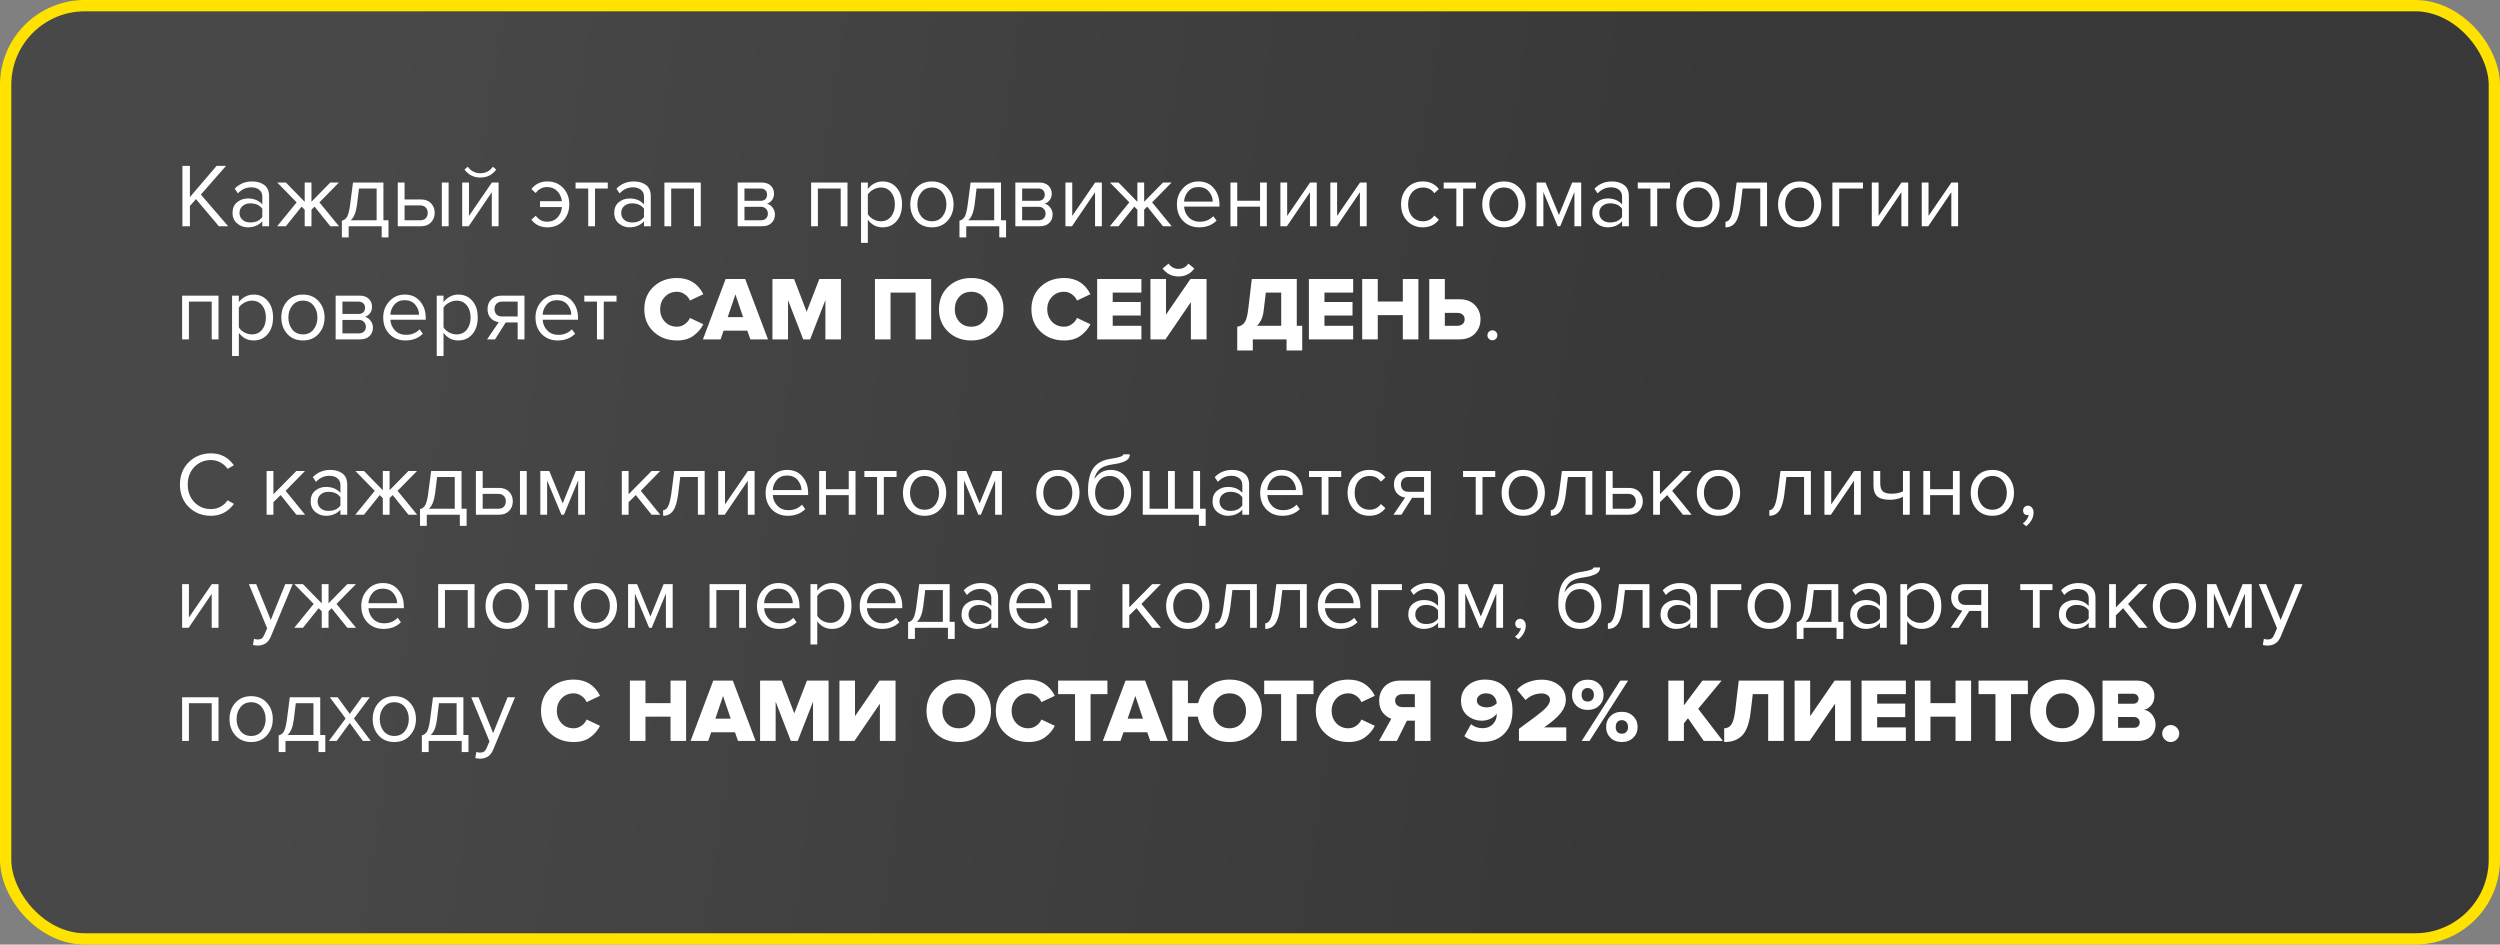
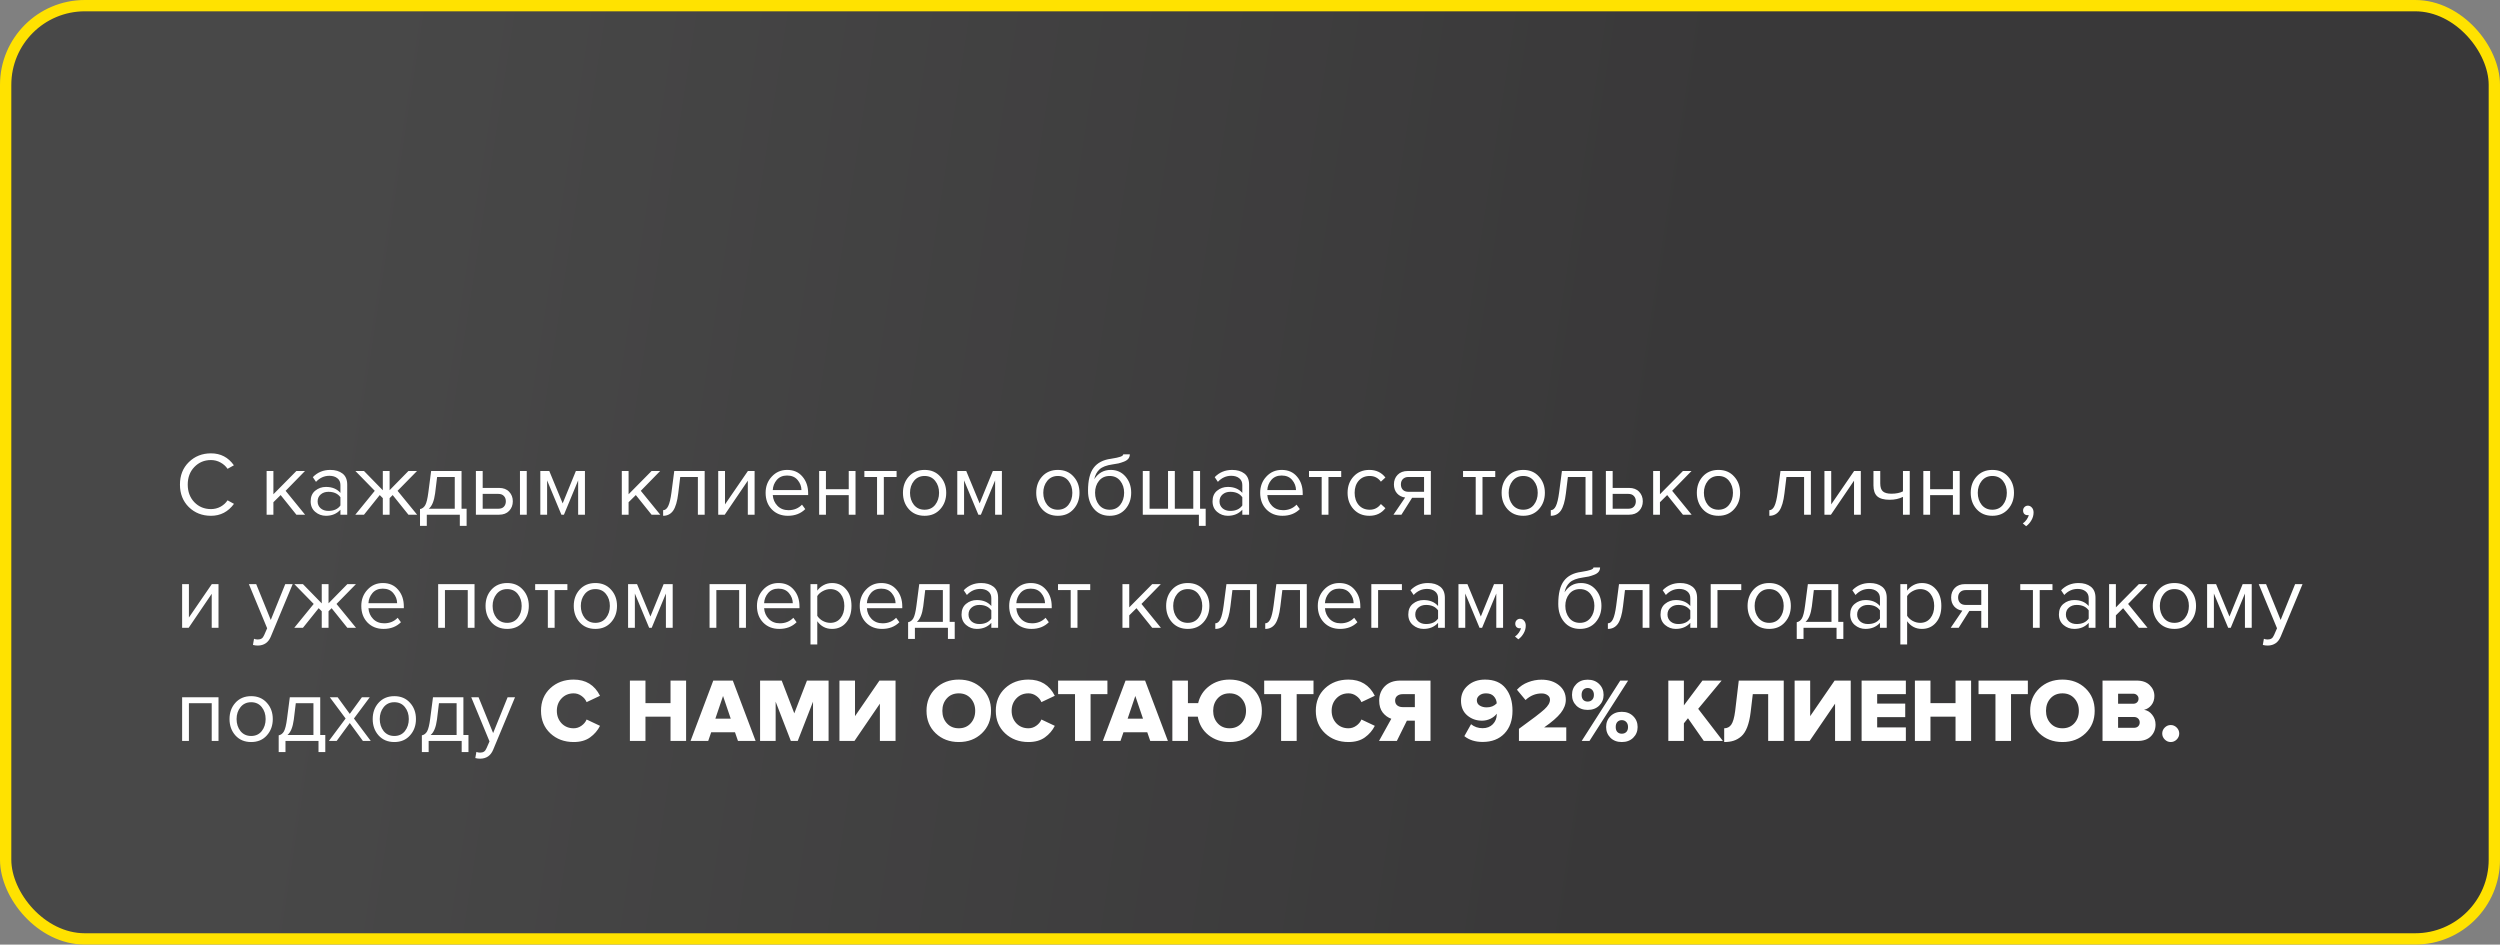
<svg xmlns="http://www.w3.org/2000/svg" width="442" height="167" viewBox="0 0 442 167" fill="none">
  <rect x="0" y="0" width="442" height="167" fill="#808080" stroke="none" />
  <rect x="1" y="1" width="440" height="165" rx="14" fill="url(#paint0_linear_221_38)" stroke="#FFE200" stroke-width="2" />
-   <path d="M40.344 40H38.696L34.648 35.2L33.576 36.416V40H32.248V29.328H33.576V34.848L38.296 29.328H39.96L35.512 34.4L40.344 40ZM47.576 40H46.376V39.12C45.725 39.835 44.872 40.192 43.816 40.192C43.101 40.192 42.472 39.963 41.928 39.504C41.384 39.045 41.112 38.421 41.112 37.632C41.112 36.821 41.378 36.197 41.912 35.76C42.456 35.312 43.09 35.088 43.816 35.088C44.914 35.088 45.768 35.44 46.376 36.144V34.752C46.376 34.24 46.194 33.84 45.832 33.552C45.469 33.264 45 33.12 44.424 33.12C43.517 33.12 42.728 33.477 42.056 34.192L41.496 33.36C42.317 32.507 43.346 32.08 44.584 32.08C45.469 32.08 46.189 32.293 46.744 32.72C47.298 33.147 47.576 33.803 47.576 34.688V40ZM44.248 39.328C45.208 39.328 45.917 39.008 46.376 38.368V36.912C45.917 36.272 45.208 35.952 44.248 35.952C43.693 35.952 43.234 36.112 42.872 36.432C42.52 36.741 42.344 37.147 42.344 37.648C42.344 38.139 42.52 38.544 42.872 38.864C43.234 39.173 43.693 39.328 44.248 39.328ZM50.541 40H49.005L52.445 35.776L49.021 32.272H50.541L53.869 35.68V32.272H55.069V35.664L58.397 32.272H59.917L56.477 35.776L59.933 40H58.397L55.613 36.528L55.069 37.072V40H53.869V37.072L53.325 36.528L50.541 40ZM60.444 41.968V39.008C60.839 38.933 61.148 38.699 61.372 38.304C61.596 37.899 61.778 37.157 61.916 36.08L62.412 32.272H67.788V38.944H68.684V41.968H67.484V40H61.644V41.968H60.444ZM63.468 33.328L63.116 36.224C62.935 37.579 62.562 38.485 61.996 38.944H66.588V33.328H63.468ZM70.325 32.272H71.525V35.264H74.421C75.189 35.264 75.786 35.493 76.213 35.952C76.64 36.4 76.853 36.96 76.853 37.632C76.853 38.304 76.634 38.869 76.197 39.328C75.77 39.776 75.178 40 74.421 40H70.325V32.272ZM74.293 36.32H71.525V38.944H74.293C74.72 38.944 75.045 38.827 75.269 38.592C75.504 38.347 75.621 38.027 75.621 37.632C75.621 37.237 75.504 36.923 75.269 36.688C75.045 36.443 74.72 36.32 74.293 36.32ZM79.317 40H78.117V32.272H79.317V40ZM82.868 40H81.716V32.272H82.916V38.176L86.964 32.272H88.148V40H86.948V33.984L82.868 40ZM87.732 29.984C87.038 30.923 86.105 31.392 84.932 31.392C83.769 31.392 82.83 30.923 82.116 29.984L82.708 29.472C83.262 30.24 84.004 30.624 84.932 30.624C85.87 30.624 86.606 30.24 87.14 29.472L87.732 29.984ZM96.781 40.192C95.586 40.192 94.642 39.744 93.949 38.848L94.717 38.144C95.239 38.848 95.911 39.2 96.733 39.2C97.469 39.2 98.066 38.965 98.525 38.496C98.994 38.027 99.271 37.397 99.357 36.608H95.469V35.568H99.341C99.245 34.811 98.962 34.208 98.493 33.76C98.034 33.301 97.447 33.072 96.733 33.072C95.901 33.072 95.229 33.424 94.717 34.128L93.949 33.424C94.642 32.528 95.586 32.08 96.781 32.08C97.922 32.08 98.85 32.464 99.565 33.232C100.29 34 100.653 34.965 100.653 36.128C100.653 37.291 100.29 38.261 99.565 39.04C98.85 39.808 97.922 40.192 96.781 40.192ZM105.199 40H103.999V33.328H101.759V32.272H107.455V33.328H105.199V40ZM115.06 40H113.86V39.12C113.209 39.835 112.356 40.192 111.3 40.192C110.585 40.192 109.956 39.963 109.412 39.504C108.868 39.045 108.596 38.421 108.596 37.632C108.596 36.821 108.863 36.197 109.396 35.76C109.94 35.312 110.575 35.088 111.3 35.088C112.399 35.088 113.252 35.44 113.86 36.144V34.752C113.86 34.24 113.679 33.84 113.316 33.552C112.953 33.264 112.484 33.12 111.908 33.12C111.001 33.12 110.212 33.477 109.54 34.192L108.98 33.36C109.801 32.507 110.831 32.08 112.068 32.08C112.953 32.08 113.673 32.293 114.228 32.72C114.783 33.147 115.06 33.803 115.06 34.688V40ZM111.732 39.328C112.692 39.328 113.401 39.008 113.86 38.368V36.912C113.401 36.272 112.692 35.952 111.732 35.952C111.177 35.952 110.719 36.112 110.356 36.432C110.004 36.741 109.828 37.147 109.828 37.648C109.828 38.139 110.004 38.544 110.356 38.864C110.719 39.173 111.177 39.328 111.732 39.328ZM123.898 40H122.698V33.328H118.666V40H117.466V32.272H123.898V40ZM134.755 40H130.419V32.272H134.675C135.347 32.272 135.875 32.453 136.259 32.816C136.653 33.179 136.851 33.659 136.851 34.256C136.851 34.693 136.728 35.072 136.483 35.392C136.248 35.701 135.955 35.909 135.603 36.016C135.997 36.112 136.328 36.341 136.595 36.704C136.872 37.067 137.011 37.467 137.011 37.904C137.011 38.533 136.808 39.04 136.403 39.424C136.008 39.808 135.459 40 134.755 40ZM134.515 38.944C134.899 38.944 135.203 38.837 135.427 38.624C135.651 38.411 135.763 38.123 135.763 37.76C135.763 37.429 135.651 37.147 135.427 36.912C135.203 36.677 134.899 36.56 134.515 36.56H131.619V38.944H134.515ZM134.467 35.504C134.829 35.504 135.112 35.408 135.315 35.216C135.517 35.013 135.619 34.752 135.619 34.432C135.619 34.091 135.517 33.824 135.315 33.632C135.112 33.429 134.829 33.328 134.467 33.328H131.619V35.504H134.467ZM149.835 40H148.635V33.328H144.603V40H143.403V32.272H149.835V40ZM156.039 40.192C154.951 40.192 154.082 39.739 153.431 38.832V42.944H152.231V32.272H153.431V33.424C153.719 33.019 154.093 32.693 154.551 32.448C155.01 32.203 155.506 32.08 156.039 32.08C157.063 32.08 157.89 32.448 158.519 33.184C159.159 33.909 159.479 34.891 159.479 36.128C159.479 37.365 159.159 38.352 158.519 39.088C157.89 39.824 157.063 40.192 156.039 40.192ZM155.735 39.12C156.493 39.12 157.095 38.843 157.543 38.288C157.991 37.723 158.215 37.003 158.215 36.128C158.215 35.253 157.991 34.539 157.543 33.984C157.095 33.429 156.493 33.152 155.735 33.152C155.277 33.152 154.829 33.275 154.391 33.52C153.965 33.755 153.645 34.043 153.431 34.384V37.872C153.645 38.224 153.965 38.523 154.391 38.768C154.829 39.003 155.277 39.12 155.735 39.12ZM167.532 39.024C166.838 39.803 165.916 40.192 164.764 40.192C163.612 40.192 162.684 39.803 161.98 39.024C161.286 38.245 160.94 37.28 160.94 36.128C160.94 34.976 161.286 34.016 161.98 33.248C162.684 32.469 163.612 32.08 164.764 32.08C165.916 32.08 166.838 32.469 167.532 33.248C168.236 34.016 168.588 34.976 168.588 36.128C168.588 37.28 168.236 38.245 167.532 39.024ZM162.876 38.256C163.345 38.832 163.974 39.12 164.764 39.12C165.553 39.12 166.177 38.832 166.636 38.256C167.094 37.669 167.324 36.96 167.324 36.128C167.324 35.296 167.094 34.592 166.636 34.016C166.177 33.44 165.553 33.152 164.764 33.152C163.974 33.152 163.345 33.445 162.876 34.032C162.417 34.608 162.188 35.307 162.188 36.128C162.188 36.96 162.417 37.669 162.876 38.256ZM169.632 41.968V39.008C170.026 38.933 170.336 38.699 170.56 38.304C170.784 37.899 170.965 37.157 171.104 36.08L171.6 32.272H176.976V38.944H177.872V41.968H176.672V40H170.832V41.968H169.632ZM172.656 33.328L172.304 36.224C172.122 37.579 171.749 38.485 171.184 38.944H175.776V33.328H172.656ZM183.849 40H179.513V32.272H183.769C184.441 32.272 184.969 32.453 185.353 32.816C185.747 33.179 185.945 33.659 185.945 34.256C185.945 34.693 185.822 35.072 185.577 35.392C185.342 35.701 185.049 35.909 184.697 36.016C185.091 36.112 185.422 36.341 185.689 36.704C185.966 37.067 186.105 37.467 186.105 37.904C186.105 38.533 185.902 39.04 185.497 39.424C185.102 39.808 184.553 40 183.849 40ZM183.609 38.944C183.993 38.944 184.297 38.837 184.521 38.624C184.745 38.411 184.857 38.123 184.857 37.76C184.857 37.429 184.745 37.147 184.521 36.912C184.297 36.677 183.993 36.56 183.609 36.56H180.713V38.944H183.609ZM183.561 35.504C183.923 35.504 184.206 35.408 184.409 35.216C184.611 35.013 184.713 34.752 184.713 34.432C184.713 34.091 184.611 33.824 184.409 33.632C184.206 33.429 183.923 33.328 183.561 33.328H180.713V35.504H183.561ZM189.524 40H188.372V32.272H189.572V38.176L193.62 32.272H194.804V40H193.604V33.984L189.524 40ZM197.76 40H196.224L199.664 35.776L196.24 32.272H197.76L201.088 35.68V32.272H202.288V35.664L205.616 32.272H207.136L203.696 35.776L207.152 40H205.616L202.832 36.528L202.288 37.072V40H201.088V37.072L200.544 36.528L197.76 40ZM212.016 40.192C210.864 40.192 209.92 39.819 209.184 39.072C208.448 38.315 208.08 37.333 208.08 36.128C208.08 34.997 208.443 34.043 209.168 33.264C209.893 32.475 210.8 32.08 211.888 32.08C213.029 32.08 213.931 32.475 214.592 33.264C215.264 34.043 215.6 35.029 215.6 36.224V36.528H209.344C209.397 37.285 209.675 37.92 210.176 38.432C210.677 38.944 211.328 39.2 212.128 39.2C213.088 39.2 213.883 38.875 214.512 38.224L215.088 39.008C214.299 39.797 213.275 40.192 212.016 40.192ZM214.416 35.648C214.405 34.987 214.181 34.395 213.744 33.872C213.307 33.339 212.683 33.072 211.872 33.072C211.104 33.072 210.496 33.333 210.048 33.856C209.611 34.379 209.376 34.976 209.344 35.648H214.416ZM218.744 40H217.544V32.272H218.744V35.488H222.776V32.272H223.976V40H222.776V36.544H218.744V40ZM227.524 40H226.372V32.272H227.572V38.176L231.62 32.272H232.804V40H231.604V33.984L227.524 40ZM236.352 40H235.2V32.272H236.4V38.176L240.448 32.272H241.632V40H240.432V33.984L236.352 40ZM251.561 40.192C250.42 40.192 249.492 39.808 248.777 39.04C248.062 38.261 247.705 37.291 247.705 36.128C247.705 34.965 248.062 34 248.777 33.232C249.492 32.464 250.42 32.08 251.561 32.08C252.756 32.08 253.7 32.528 254.393 33.424L253.593 34.16C253.102 33.488 252.446 33.152 251.625 33.152C250.814 33.152 250.164 33.429 249.673 33.984C249.193 34.539 248.953 35.253 248.953 36.128C248.953 37.003 249.193 37.723 249.673 38.288C250.164 38.843 250.814 39.12 251.625 39.12C252.436 39.12 253.092 38.784 253.593 38.112L254.393 38.848C253.7 39.744 252.756 40.192 251.561 40.192ZM258.683 40H257.483V33.328H255.243V32.272H260.939V33.328H258.683V40ZM268.657 39.024C267.963 39.803 267.041 40.192 265.889 40.192C264.737 40.192 263.809 39.803 263.105 39.024C262.411 38.245 262.065 37.28 262.065 36.128C262.065 34.976 262.411 34.016 263.105 33.248C263.809 32.469 264.737 32.08 265.889 32.08C267.041 32.08 267.963 32.469 268.657 33.248C269.361 34.016 269.713 34.976 269.713 36.128C269.713 37.28 269.361 38.245 268.657 39.024ZM264.001 38.256C264.47 38.832 265.099 39.12 265.889 39.12C266.678 39.12 267.302 38.832 267.761 38.256C268.219 37.669 268.449 36.96 268.449 36.128C268.449 35.296 268.219 34.592 267.761 34.016C267.302 33.44 266.678 33.152 265.889 33.152C265.099 33.152 264.47 33.445 264.001 34.032C263.542 34.608 263.312 35.307 263.312 36.128C263.312 36.96 263.542 37.669 264.001 38.256ZM279.557 40H278.357V33.936L275.845 40H275.397L272.869 33.936V40H271.669V32.272H273.253L275.621 38L277.957 32.272H279.557V40ZM287.982 40H286.782V39.12C286.131 39.835 285.278 40.192 284.222 40.192C283.507 40.192 282.878 39.963 282.334 39.504C281.79 39.045 281.518 38.421 281.518 37.632C281.518 36.821 281.785 36.197 282.318 35.76C282.862 35.312 283.497 35.088 284.222 35.088C285.321 35.088 286.174 35.44 286.782 36.144V34.752C286.782 34.24 286.601 33.84 286.238 33.552C285.875 33.264 285.406 33.12 284.83 33.12C283.923 33.12 283.134 33.477 282.462 34.192L281.902 33.36C282.723 32.507 283.753 32.08 284.99 32.08C285.875 32.08 286.595 32.293 287.15 32.72C287.705 33.147 287.982 33.803 287.982 34.688V40ZM284.654 39.328C285.614 39.328 286.323 39.008 286.782 38.368V36.912C286.323 36.272 285.614 35.952 284.654 35.952C284.099 35.952 283.641 36.112 283.278 36.432C282.926 36.741 282.75 37.147 282.75 37.648C282.75 38.139 282.926 38.544 283.278 38.864C283.641 39.173 284.099 39.328 284.654 39.328ZM292.996 40H291.796V33.328H289.556V32.272H295.252V33.328H292.996V40ZM302.969 39.024C302.276 39.803 301.353 40.192 300.201 40.192C299.049 40.192 298.121 39.803 297.417 39.024C296.724 38.245 296.377 37.28 296.377 36.128C296.377 34.976 296.724 34.016 297.417 33.248C298.121 32.469 299.049 32.08 300.201 32.08C301.353 32.08 302.276 32.469 302.969 33.248C303.673 34.016 304.025 34.976 304.025 36.128C304.025 37.28 303.673 38.245 302.969 39.024ZM298.313 38.256C298.782 38.832 299.412 39.12 300.201 39.12C300.99 39.12 301.614 38.832 302.073 38.256C302.532 37.669 302.761 36.96 302.761 36.128C302.761 35.296 302.532 34.592 302.073 34.016C301.614 33.44 300.99 33.152 300.201 33.152C299.412 33.152 298.782 33.445 298.313 34.032C297.854 34.608 297.625 35.307 297.625 36.128C297.625 36.96 297.854 37.669 298.313 38.256ZM305.069 40.192V39.2C305.432 39.2 305.731 38.96 305.965 38.48C306.2 38 306.392 37.2 306.541 36.08L307.037 32.272H312.413V40H311.213V33.328H308.093L307.741 36.224C307.571 37.643 307.272 38.661 306.845 39.28C306.419 39.888 305.827 40.192 305.069 40.192ZM320.953 39.024C320.26 39.803 319.337 40.192 318.185 40.192C317.033 40.192 316.105 39.803 315.401 39.024C314.708 38.245 314.361 37.28 314.361 36.128C314.361 34.976 314.708 34.016 315.401 33.248C316.105 32.469 317.033 32.08 318.185 32.08C319.337 32.08 320.26 32.469 320.953 33.248C321.657 34.016 322.009 34.976 322.009 36.128C322.009 37.28 321.657 38.245 320.953 39.024ZM316.297 38.256C316.767 38.832 317.396 39.12 318.185 39.12C318.975 39.12 319.599 38.832 320.057 38.256C320.516 37.669 320.745 36.96 320.745 36.128C320.745 35.296 320.516 34.592 320.057 34.016C319.599 33.44 318.975 33.152 318.185 33.152C317.396 33.152 316.767 33.445 316.297 34.032C315.839 34.608 315.609 35.307 315.609 36.128C315.609 36.96 315.839 37.669 316.297 38.256ZM329.374 32.272V33.328H325.166V40H323.966V32.272H329.374ZM332.086 40H330.934V32.272H332.134V38.176L336.182 32.272H337.366V40H336.166V33.984L332.086 40ZM340.914 40H339.763V32.272H340.963V38.176L345.011 32.272H346.195V40H344.995V33.984L340.914 40ZM38.632 60H37.432V53.328H33.4V60H32.2V52.272H38.632V60ZM44.836 60.192C43.748 60.192 42.879 59.739 42.228 58.832V62.944H41.028V52.272H42.228V53.424C42.516 53.019 42.889 52.693 43.348 52.448C43.807 52.203 44.303 52.08 44.836 52.08C45.86 52.08 46.687 52.448 47.316 53.184C47.956 53.909 48.276 54.891 48.276 56.128C48.276 57.365 47.956 58.352 47.316 59.088C46.687 59.824 45.86 60.192 44.836 60.192ZM44.532 59.12C45.289 59.12 45.892 58.843 46.34 58.288C46.788 57.723 47.012 57.003 47.012 56.128C47.012 55.253 46.788 54.539 46.34 53.984C45.892 53.429 45.289 53.152 44.532 53.152C44.074 53.152 43.626 53.275 43.188 53.52C42.761 53.755 42.441 54.043 42.228 54.384V57.872C42.441 58.224 42.761 58.523 43.188 58.768C43.626 59.003 44.074 59.12 44.532 59.12ZM56.328 59.024C55.635 59.803 54.712 60.192 53.56 60.192C52.408 60.192 51.48 59.803 50.776 59.024C50.083 58.245 49.736 57.28 49.736 56.128C49.736 54.976 50.083 54.016 50.776 53.248C51.48 52.469 52.408 52.08 53.56 52.08C54.712 52.08 55.635 52.469 56.328 53.248C57.032 54.016 57.384 54.976 57.384 56.128C57.384 57.28 57.032 58.245 56.328 59.024ZM51.672 58.256C52.142 58.832 52.771 59.12 53.56 59.12C54.35 59.12 54.974 58.832 55.432 58.256C55.891 57.669 56.12 56.96 56.12 56.128C56.12 55.296 55.891 54.592 55.432 54.016C54.974 53.44 54.35 53.152 53.56 53.152C52.771 53.152 52.142 53.445 51.672 54.032C51.214 54.608 50.984 55.307 50.984 56.128C50.984 56.96 51.214 57.669 51.672 58.256ZM63.677 60H59.341V52.272H63.597C64.269 52.272 64.797 52.453 65.181 52.816C65.575 53.179 65.773 53.659 65.773 54.256C65.773 54.693 65.65 55.072 65.405 55.392C65.17 55.701 64.877 55.909 64.525 56.016C64.919 56.112 65.25 56.341 65.517 56.704C65.794 57.067 65.933 57.467 65.933 57.904C65.933 58.533 65.73 59.04 65.325 59.424C64.93 59.808 64.381 60 63.677 60ZM63.437 58.944C63.821 58.944 64.125 58.837 64.349 58.624C64.573 58.411 64.685 58.123 64.685 57.76C64.685 57.429 64.573 57.147 64.349 56.912C64.125 56.677 63.821 56.56 63.437 56.56H60.541V58.944H63.437ZM63.389 55.504C63.751 55.504 64.034 55.408 64.237 55.216C64.439 55.013 64.541 54.752 64.541 54.432C64.541 54.091 64.439 53.824 64.237 53.632C64.034 53.429 63.751 53.328 63.389 53.328H60.541V55.504H63.389ZM71.688 60.192C70.536 60.192 69.592 59.819 68.856 59.072C68.12 58.315 67.752 57.333 67.752 56.128C67.752 54.997 68.115 54.043 68.84 53.264C69.565 52.475 70.472 52.08 71.56 52.08C72.701 52.08 73.603 52.475 74.264 53.264C74.936 54.043 75.272 55.029 75.272 56.224V56.528H69.016C69.069 57.285 69.347 57.92 69.848 58.432C70.349 58.944 71 59.2 71.8 59.2C72.76 59.2 73.555 58.875 74.184 58.224L74.76 59.008C73.971 59.797 72.947 60.192 71.688 60.192ZM74.088 55.648C74.077 54.987 73.853 54.395 73.416 53.872C72.979 53.339 72.355 53.072 71.544 53.072C70.776 53.072 70.168 53.333 69.72 53.856C69.283 54.379 69.048 54.976 69.016 55.648H74.088ZM81.024 60.192C79.936 60.192 79.066 59.739 78.416 58.832V62.944H77.216V52.272H78.416V53.424C78.704 53.019 79.077 52.693 79.536 52.448C79.994 52.203 80.49 52.08 81.024 52.08C82.048 52.08 82.874 52.448 83.504 53.184C84.144 53.909 84.464 54.891 84.464 56.128C84.464 57.365 84.144 58.352 83.504 59.088C82.874 59.824 82.048 60.192 81.024 60.192ZM80.72 59.12C81.477 59.12 82.08 58.843 82.528 58.288C82.976 57.723 83.2 57.003 83.2 56.128C83.2 55.253 82.976 54.539 82.528 53.984C82.08 53.429 81.477 53.152 80.72 53.152C80.261 53.152 79.813 53.275 79.376 53.52C78.949 53.755 78.629 54.043 78.416 54.384V57.872C78.629 58.224 78.949 58.523 79.376 58.768C79.813 59.003 80.261 59.12 80.72 59.12ZM87.524 60H86.116L88.18 56.96C87.593 56.885 87.113 56.64 86.74 56.224C86.377 55.808 86.196 55.28 86.196 54.64C86.196 53.957 86.415 53.392 86.852 52.944C87.289 52.496 87.886 52.272 88.644 52.272H92.724V60H91.524V57.008H89.412L87.524 60ZM88.772 55.952H91.524V53.328H88.772C88.356 53.328 88.025 53.451 87.78 53.696C87.545 53.931 87.428 54.245 87.428 54.64C87.428 55.035 87.545 55.355 87.78 55.6C88.014 55.835 88.345 55.952 88.772 55.952ZM98.61 60.192C97.458 60.192 96.514 59.819 95.778 59.072C95.042 58.315 94.674 57.333 94.674 56.128C94.674 54.997 95.037 54.043 95.762 53.264C96.487 52.475 97.394 52.08 98.482 52.08C99.623 52.08 100.525 52.475 101.186 53.264C101.858 54.043 102.194 55.029 102.194 56.224V56.528H95.938C95.991 57.285 96.269 57.92 96.77 58.432C97.271 58.944 97.922 59.2 98.722 59.2C99.682 59.2 100.477 58.875 101.106 58.224L101.682 59.008C100.893 59.797 99.868 60.192 98.61 60.192ZM101.01 55.648C100.999 54.987 100.775 54.395 100.338 53.872C99.9 53.339 99.276 53.072 98.466 53.072C97.698 53.072 97.09 53.333 96.642 53.856C96.204 54.379 95.97 54.976 95.938 55.648H101.01ZM106.746 60H105.546V53.328H103.306V52.272H109.002V53.328H106.746V60ZM119.692 60.192C118.039 60.192 116.663 59.68 115.564 58.656C114.465 57.621 113.916 56.293 113.916 54.672C113.916 53.04 114.46 51.712 115.548 50.688C116.647 49.664 118.028 49.152 119.692 49.152C121.836 49.152 123.388 50.107 124.348 52.016L121.98 53.136C121.799 52.699 121.495 52.331 121.068 52.032C120.652 51.733 120.193 51.584 119.692 51.584C118.828 51.584 118.113 51.883 117.548 52.48C116.993 53.067 116.716 53.797 116.716 54.672C116.716 55.547 116.993 56.283 117.548 56.88C118.113 57.467 118.828 57.76 119.692 57.76C120.193 57.76 120.652 57.611 121.068 57.312C121.495 57.013 121.799 56.645 121.98 56.208L124.348 57.328C123.943 58.139 123.356 58.821 122.588 59.376C121.831 59.92 120.865 60.192 119.692 60.192ZM135.781 60H132.661L132.133 58.464H127.925L127.397 60H124.277L128.293 49.328H131.749L135.781 60ZM131.381 56.064L130.021 52.048L128.661 56.064H131.381ZM148.681 60H145.929V53.056L143.225 60H142.009L139.321 53.056V60H136.569V49.328H140.393L142.617 55.12L144.857 49.328H148.681V60ZM164.63 60H161.878V51.728H157.446V60H154.694V49.328H164.63V60ZM175.802 58.64C174.724 59.675 173.364 60.192 171.722 60.192C170.079 60.192 168.714 59.675 167.626 58.64C166.548 57.605 166.01 56.283 166.01 54.672C166.01 53.061 166.548 51.739 167.626 50.704C168.714 49.669 170.079 49.152 171.722 49.152C173.364 49.152 174.724 49.669 175.802 50.704C176.879 51.739 177.418 53.061 177.418 54.672C177.418 56.283 176.879 57.605 175.802 58.64ZM171.722 57.76C172.586 57.76 173.284 57.467 173.818 56.88C174.351 56.293 174.618 55.557 174.618 54.672C174.618 53.787 174.351 53.051 173.818 52.464C173.284 51.877 172.586 51.584 171.722 51.584C170.847 51.584 170.143 51.877 169.61 52.464C169.076 53.051 168.81 53.787 168.81 54.672C168.81 55.557 169.076 56.293 169.61 56.88C170.143 57.467 170.847 57.76 171.722 57.76ZM188.13 60.192C186.476 60.192 185.1 59.68 184.002 58.656C182.903 57.621 182.354 56.293 182.354 54.672C182.354 53.04 182.898 51.712 183.986 50.688C185.084 49.664 186.466 49.152 188.13 49.152C190.274 49.152 191.826 50.107 192.786 52.016L190.418 53.136C190.236 52.699 189.932 52.331 189.506 52.032C189.09 51.733 188.631 51.584 188.13 51.584C187.266 51.584 186.551 51.883 185.986 52.48C185.431 53.067 185.154 53.797 185.154 54.672C185.154 55.547 185.431 56.283 185.986 56.88C186.551 57.467 187.266 57.76 188.13 57.76C188.631 57.76 189.09 57.611 189.506 57.312C189.932 57.013 190.236 56.645 190.418 56.208L192.786 57.328C192.38 58.139 191.794 58.821 191.026 59.376C190.268 59.92 189.303 60.192 188.13 60.192ZM201.8 60H193.976V49.328H201.8V51.728H196.728V53.392H201.688V55.792H196.728V57.6H201.8V60ZM206.054 60H203.398V49.328H206.15V55.616L210.47 49.328H213.318V60H210.55V53.408L206.054 60ZM211.158 47.472C210.464 48.411 209.531 48.88 208.358 48.88C207.195 48.88 206.256 48.411 205.542 47.472L206.598 46.608C207.056 47.227 207.643 47.536 208.358 47.536C209.104 47.536 209.686 47.227 210.102 46.608L211.158 47.472ZM218.743 61.968V57.76C219.308 57.675 219.735 57.435 220.023 57.04C220.322 56.645 220.54 55.877 220.679 54.736L221.319 49.328H229.271V57.6H230.231V61.968H227.463V60H221.495V61.968H218.743ZM223.415 54.944C223.276 56.075 222.887 56.96 222.247 57.6H226.519V51.728H223.799L223.415 54.944ZM239.237 60H231.413V49.328H239.237V51.728H234.165V53.392H239.125V55.792H234.165V57.6H239.237V60ZM250.771 60H248.019V55.712H243.587V60H240.835V49.328H243.587V53.312H248.019V49.328H250.771V60ZM252.694 49.328H255.446V52.912H258.038C259.19 52.912 260.097 53.253 260.758 53.936C261.42 54.608 261.75 55.445 261.75 56.448C261.75 57.461 261.42 58.309 260.758 58.992C260.097 59.664 259.19 60 258.038 60H252.694V49.328ZM257.67 55.312H255.446V57.6H257.67C258.044 57.6 258.348 57.499 258.582 57.296C258.828 57.093 258.95 56.811 258.95 56.448C258.95 56.096 258.828 55.819 258.582 55.616C258.348 55.413 258.044 55.312 257.67 55.312ZM264.48 59.904C264.309 60.075 264.101 60.16 263.856 60.16C263.61 60.16 263.402 60.075 263.232 59.904C263.061 59.733 262.976 59.525 262.976 59.28C262.976 59.035 263.061 58.827 263.232 58.656C263.402 58.485 263.61 58.4 263.856 58.4C264.101 58.4 264.309 58.485 264.48 58.656C264.65 58.827 264.736 59.035 264.736 59.28C264.736 59.525 264.65 59.733 264.48 59.904Z" fill="white" />
  <path d="M37.304 91.192C35.747 91.192 34.44 90.68 33.384 89.656C32.339 88.621 31.816 87.293 31.816 85.672C31.816 84.051 32.339 82.728 33.384 81.704C34.44 80.669 35.747 80.152 37.304 80.152C39.011 80.152 40.36 80.856 41.352 82.264L40.232 82.888C39.923 82.429 39.507 82.056 38.984 81.768C38.461 81.48 37.901 81.336 37.304 81.336C36.131 81.336 35.149 81.747 34.36 82.568C33.581 83.379 33.192 84.413 33.192 85.672C33.192 86.931 33.581 87.971 34.36 88.792C35.149 89.603 36.131 90.008 37.304 90.008C37.901 90.008 38.461 89.869 38.984 89.592C39.507 89.304 39.923 88.925 40.232 88.456L41.368 89.08C40.333 90.488 38.979 91.192 37.304 91.192ZM53.938 91H52.401L49.617 87.528L48.337 88.792V91H47.138V83.272H48.337V87.384L52.401 83.272H53.922L50.498 86.776L53.938 91ZM61.388 91H60.188V90.12C59.538 90.835 58.684 91.192 57.628 91.192C56.914 91.192 56.284 90.963 55.74 90.504C55.196 90.045 54.924 89.421 54.924 88.632C54.924 87.821 55.191 87.197 55.724 86.76C56.268 86.312 56.903 86.088 57.628 86.088C58.727 86.088 59.58 86.44 60.188 87.144V85.752C60.188 85.24 60.007 84.84 59.644 84.552C59.282 84.264 58.812 84.12 58.236 84.12C57.33 84.12 56.54 84.477 55.868 85.192L55.308 84.36C56.13 83.507 57.159 83.08 58.396 83.08C59.282 83.08 60.002 83.293 60.556 83.72C61.111 84.147 61.388 84.803 61.388 85.688V91ZM58.06 90.328C59.02 90.328 59.73 90.008 60.188 89.368V87.912C59.73 87.272 59.02 86.952 58.06 86.952C57.506 86.952 57.047 87.112 56.684 87.432C56.332 87.741 56.156 88.147 56.156 88.648C56.156 89.139 56.332 89.544 56.684 89.864C57.047 90.173 57.506 90.328 58.06 90.328ZM64.354 91H62.818L66.258 86.776L62.834 83.272H64.354L67.682 86.68V83.272H68.882V86.664L72.21 83.272H73.73L70.29 86.776L73.746 91H72.21L69.426 87.528L68.882 88.072V91H67.682V88.072L67.138 87.528L64.354 91ZM74.257 92.968V90.008C74.651 89.933 74.961 89.699 75.185 89.304C75.409 88.899 75.59 88.157 75.729 87.08L76.225 83.272H81.601V89.944H82.497V92.968H81.297V91H75.457V92.968H74.257ZM77.281 84.328L76.929 87.224C76.747 88.579 76.374 89.485 75.809 89.944H80.401V84.328H77.281ZM84.138 83.272H85.338V86.264H88.234C89.001 86.264 89.599 86.493 90.025 86.952C90.452 87.4 90.665 87.96 90.665 88.632C90.665 89.304 90.447 89.869 90.01 90.328C89.583 90.776 88.991 91 88.234 91H84.138V83.272ZM88.106 87.32H85.338V89.944H88.106C88.532 89.944 88.858 89.827 89.082 89.592C89.316 89.347 89.433 89.027 89.433 88.632C89.433 88.237 89.316 87.923 89.082 87.688C88.858 87.443 88.532 87.32 88.106 87.32ZM93.129 91H91.93V83.272H93.129V91ZM103.416 91H102.216V84.936L99.704 91H99.256L96.728 84.936V91H95.528V83.272H97.112L99.48 89L101.816 83.272H103.416V91ZM116.734 91H115.198L112.414 87.528L111.134 88.792V91H109.934V83.272H111.134V87.384L115.198 83.272H116.718L113.294 86.776L116.734 91ZM117.241 91.192V90.2C117.604 90.2 117.902 89.96 118.137 89.48C118.372 89 118.564 88.2 118.713 87.08L119.209 83.272H124.585V91H123.385V84.328H120.265L119.913 87.224C119.742 88.643 119.444 89.661 119.017 90.28C118.59 90.888 117.998 91.192 117.241 91.192ZM128.133 91H126.981V83.272H128.181V89.176L132.229 83.272H133.413V91H132.213V84.984L128.133 91ZM139.297 91.192C138.145 91.192 137.201 90.819 136.465 90.072C135.729 89.315 135.361 88.333 135.361 87.128C135.361 85.997 135.724 85.043 136.449 84.264C137.175 83.475 138.081 83.08 139.169 83.08C140.311 83.08 141.212 83.475 141.873 84.264C142.545 85.043 142.881 86.029 142.881 87.224V87.528H136.625C136.679 88.285 136.956 88.92 137.457 89.432C137.959 89.944 138.609 90.2 139.409 90.2C140.369 90.2 141.164 89.875 141.793 89.224L142.369 90.008C141.58 90.797 140.556 91.192 139.297 91.192ZM141.697 86.648C141.687 85.987 141.463 85.395 141.025 84.872C140.588 84.339 139.964 84.072 139.153 84.072C138.385 84.072 137.777 84.333 137.329 84.856C136.892 85.379 136.657 85.976 136.625 86.648H141.697ZM146.025 91H144.825V83.272H146.025V86.488H150.057V83.272H151.257V91H150.057V87.544H146.025V91ZM156.261 91H155.061V84.328H152.821V83.272H158.517V84.328H156.261V91ZM166.235 90.024C165.541 90.803 164.619 91.192 163.467 91.192C162.315 91.192 161.387 90.803 160.683 90.024C159.989 89.245 159.643 88.28 159.643 87.128C159.643 85.976 159.989 85.016 160.683 84.248C161.387 83.469 162.315 83.08 163.467 83.08C164.619 83.08 165.541 83.469 166.235 84.248C166.939 85.016 167.291 85.976 167.291 87.128C167.291 88.28 166.939 89.245 166.235 90.024ZM161.579 89.256C162.048 89.832 162.677 90.12 163.467 90.12C164.256 90.12 164.88 89.832 165.339 89.256C165.797 88.669 166.027 87.96 166.027 87.128C166.027 86.296 165.797 85.592 165.339 85.016C164.88 84.44 164.256 84.152 163.467 84.152C162.677 84.152 162.048 84.445 161.579 85.032C161.12 85.608 160.891 86.307 160.891 87.128C160.891 87.96 161.12 88.669 161.579 89.256ZM177.135 91H175.935V84.936L173.423 91H172.975L170.447 84.936V91H169.247V83.272H170.831L173.199 89L175.535 83.272H177.135V91ZM189.797 90.024C189.104 90.803 188.181 91.192 187.029 91.192C185.877 91.192 184.949 90.803 184.245 90.024C183.552 89.245 183.205 88.28 183.205 87.128C183.205 85.976 183.552 85.016 184.245 84.248C184.949 83.469 185.877 83.08 187.029 83.08C188.181 83.08 189.104 83.469 189.797 84.248C190.501 85.016 190.853 85.976 190.853 87.128C190.853 88.28 190.501 89.245 189.797 90.024ZM185.141 89.256C185.61 89.832 186.24 90.12 187.029 90.12C187.818 90.12 188.442 89.832 188.901 89.256C189.36 88.669 189.589 87.96 189.589 87.128C189.589 86.296 189.36 85.592 188.901 85.016C188.442 84.44 187.818 84.152 187.029 84.152C186.24 84.152 185.61 84.445 185.141 85.032C184.682 85.608 184.453 86.307 184.453 87.128C184.453 87.96 184.682 88.669 185.141 89.256ZM194.297 89.256C194.767 89.832 195.396 90.12 196.185 90.12C196.975 90.12 197.599 89.832 198.057 89.256C198.516 88.669 198.745 87.955 198.745 87.112C198.745 86.291 198.516 85.592 198.057 85.016C197.599 84.44 196.975 84.152 196.185 84.152C195.396 84.152 194.767 84.44 194.297 85.016C193.839 85.592 193.609 86.291 193.609 87.112C193.609 87.955 193.839 88.669 194.297 89.256ZM196.185 91.192C195.023 91.192 194.095 90.781 193.401 89.96C192.708 89.139 192.361 88.077 192.361 86.776C192.361 84.941 192.692 83.587 193.353 82.712C194.015 81.827 195.033 81.293 196.409 81.112C197.231 80.984 197.796 80.861 198.105 80.744C198.425 80.627 198.585 80.488 198.585 80.328H199.753C199.753 80.627 199.663 80.888 199.481 81.112C199.3 81.325 199.039 81.496 198.697 81.624C198.367 81.752 198.052 81.853 197.753 81.928C197.465 81.992 197.119 82.051 196.713 82.104C195.647 82.253 194.873 82.547 194.393 82.984C193.924 83.421 193.615 84.003 193.465 84.728C194.169 83.629 195.14 83.08 196.377 83.08C197.444 83.08 198.313 83.469 198.985 84.248C199.657 85.027 199.993 85.981 199.993 87.112C199.993 88.264 199.647 89.235 198.953 90.024C198.26 90.803 197.337 91.192 196.185 91.192ZM210.972 83.272H212.172V89.944H213.164V92.968H211.964V91H202.044V83.272H203.244V89.944H206.508V83.272H207.708V89.944H210.972V83.272ZM220.841 91H219.641V90.12C218.991 90.835 218.137 91.192 217.081 91.192C216.367 91.192 215.737 90.963 215.193 90.504C214.649 90.045 214.377 89.421 214.377 88.632C214.377 87.821 214.644 87.197 215.177 86.76C215.721 86.312 216.356 86.088 217.081 86.088C218.18 86.088 219.033 86.44 219.641 87.144V85.752C219.641 85.24 219.46 84.84 219.097 84.552C218.735 84.264 218.265 84.12 217.689 84.12C216.783 84.12 215.993 84.477 215.321 85.192L214.761 84.36C215.583 83.507 216.612 83.08 217.849 83.08C218.735 83.08 219.455 83.293 220.009 83.72C220.564 84.147 220.841 84.803 220.841 85.688V91ZM217.513 90.328C218.473 90.328 219.183 90.008 219.641 89.368V87.912C219.183 87.272 218.473 86.952 217.513 86.952C216.959 86.952 216.5 87.112 216.137 87.432C215.785 87.741 215.609 88.147 215.609 88.648C215.609 89.139 215.785 89.544 216.137 89.864C216.5 90.173 216.959 90.328 217.513 90.328ZM226.735 91.192C225.583 91.192 224.639 90.819 223.903 90.072C223.167 89.315 222.799 88.333 222.799 87.128C222.799 85.997 223.162 85.043 223.887 84.264C224.612 83.475 225.519 83.08 226.607 83.08C227.748 83.08 228.65 83.475 229.311 84.264C229.983 85.043 230.319 86.029 230.319 87.224V87.528H224.063C224.116 88.285 224.394 88.92 224.895 89.432C225.396 89.944 226.047 90.2 226.847 90.2C227.807 90.2 228.602 89.875 229.231 89.224L229.807 90.008C229.018 90.797 227.994 91.192 226.735 91.192ZM229.135 86.648C229.124 85.987 228.9 85.395 228.463 84.872C228.026 84.339 227.402 84.072 226.591 84.072C225.823 84.072 225.215 84.333 224.767 84.856C224.33 85.379 224.095 85.976 224.063 86.648H229.135ZM234.871 91H233.671V84.328H231.431V83.272H237.127V84.328H234.871V91ZM242.108 91.192C240.967 91.192 240.039 90.808 239.324 90.04C238.609 89.261 238.252 88.291 238.252 87.128C238.252 85.965 238.609 85 239.324 84.232C240.039 83.464 240.967 83.08 242.108 83.08C243.303 83.08 244.247 83.528 244.94 84.424L244.14 85.16C243.649 84.488 242.993 84.152 242.172 84.152C241.361 84.152 240.711 84.429 240.22 84.984C239.74 85.539 239.5 86.253 239.5 87.128C239.5 88.003 239.74 88.723 240.22 89.288C240.711 89.843 241.361 90.12 242.172 90.12C242.983 90.12 243.639 89.784 244.14 89.112L244.94 89.848C244.247 90.744 243.303 91.192 242.108 91.192ZM247.774 91H246.366L248.43 87.96C247.843 87.885 247.363 87.64 246.99 87.224C246.627 86.808 246.446 86.28 246.446 85.64C246.446 84.957 246.665 84.392 247.102 83.944C247.539 83.496 248.137 83.272 248.894 83.272H252.974V91H251.774V88.008H249.662L247.774 91ZM249.022 86.952H251.774V84.328H249.022C248.606 84.328 248.275 84.451 248.03 84.696C247.795 84.931 247.678 85.245 247.678 85.64C247.678 86.035 247.795 86.355 248.03 86.6C248.265 86.835 248.595 86.952 249.022 86.952ZM262.105 91H260.905V84.328H258.665V83.272H264.361V84.328H262.105V91ZM272.078 90.024C271.385 90.803 270.462 91.192 269.31 91.192C268.158 91.192 267.23 90.803 266.526 90.024C265.833 89.245 265.486 88.28 265.486 87.128C265.486 85.976 265.833 85.016 266.526 84.248C267.23 83.469 268.158 83.08 269.31 83.08C270.462 83.08 271.385 83.469 272.078 84.248C272.782 85.016 273.134 85.976 273.134 87.128C273.134 88.28 272.782 89.245 272.078 90.024ZM267.422 89.256C267.892 89.832 268.521 90.12 269.31 90.12C270.1 90.12 270.724 89.832 271.182 89.256C271.641 88.669 271.87 87.96 271.87 87.128C271.87 86.296 271.641 85.592 271.182 85.016C270.724 84.44 270.1 84.152 269.31 84.152C268.521 84.152 267.892 84.445 267.422 85.032C266.964 85.608 266.734 86.307 266.734 87.128C266.734 87.96 266.964 88.669 267.422 89.256ZM274.179 91.192V90.2C274.541 90.2 274.84 89.96 275.075 89.48C275.309 89 275.501 88.2 275.651 87.08L276.147 83.272H281.523V91H280.323V84.328H277.203L276.851 87.224C276.68 88.643 276.381 89.661 275.955 90.28C275.528 90.888 274.936 91.192 274.179 91.192ZM283.919 83.272H285.119V86.264H288.015C288.783 86.264 289.38 86.493 289.807 86.952C290.233 87.4 290.447 87.96 290.447 88.632C290.447 89.304 290.228 89.869 289.791 90.328C289.364 90.776 288.772 91 288.015 91H283.919V83.272ZM287.887 87.32H285.119V89.944H287.887C288.313 89.944 288.639 89.827 288.863 89.592C289.097 89.347 289.215 89.027 289.215 88.632C289.215 88.237 289.097 87.923 288.863 87.688C288.639 87.443 288.313 87.32 287.887 87.32ZM299.078 91H297.542L294.758 87.528L293.478 88.792V91H292.278V83.272H293.478V87.384L297.542 83.272H299.062L295.638 86.776L299.078 91ZM306.594 90.024C305.901 90.803 304.978 91.192 303.826 91.192C302.674 91.192 301.746 90.803 301.042 90.024C300.349 89.245 300.002 88.28 300.002 87.128C300.002 85.976 300.349 85.016 301.042 84.248C301.746 83.469 302.674 83.08 303.826 83.08C304.978 83.08 305.901 83.469 306.594 84.248C307.298 85.016 307.65 85.976 307.65 87.128C307.65 88.28 307.298 89.245 306.594 90.024ZM301.938 89.256C302.407 89.832 303.037 90.12 303.826 90.12C304.615 90.12 305.239 89.832 305.698 89.256C306.157 88.669 306.386 87.96 306.386 87.128C306.386 86.296 306.157 85.592 305.698 85.016C305.239 84.44 304.615 84.152 303.826 84.152C303.037 84.152 302.407 84.445 301.938 85.032C301.479 85.608 301.25 86.307 301.25 87.128C301.25 87.96 301.479 88.669 301.938 89.256ZM312.819 91.192V90.2C313.182 90.2 313.481 89.96 313.715 89.48C313.95 89 314.142 88.2 314.291 87.08L314.787 83.272H320.163V91H318.963V84.328H315.843L315.491 87.224C315.321 88.643 315.022 89.661 314.595 90.28C314.169 90.888 313.577 91.192 312.819 91.192ZM323.711 91H322.559V83.272H323.759V89.176L327.807 83.272H328.991V91H327.791V84.984L323.711 91ZM331.228 83.272H332.428V85.448C332.428 86.141 332.588 86.621 332.908 86.888C333.228 87.155 333.724 87.288 334.396 87.288C335.228 87.288 335.91 87.149 336.444 86.872V83.272H337.644V91H336.444V87.848C335.761 88.189 334.977 88.36 334.092 88.36C333.089 88.36 332.358 88.157 331.9 87.752C331.452 87.347 331.228 86.701 331.228 85.816V83.272ZM341.244 91H340.044V83.272H341.244V86.488H345.276V83.272H346.476V91H345.276V87.544H341.244V91ZM355.016 90.024C354.323 90.803 353.4 91.192 352.248 91.192C351.096 91.192 350.168 90.803 349.464 90.024C348.771 89.245 348.424 88.28 348.424 87.128C348.424 85.976 348.771 85.016 349.464 84.248C350.168 83.469 351.096 83.08 352.248 83.08C353.4 83.08 354.323 83.469 355.016 84.248C355.72 85.016 356.072 85.976 356.072 87.128C356.072 88.28 355.72 89.245 355.016 90.024ZM350.36 89.256C350.829 89.832 351.459 90.12 352.248 90.12C353.037 90.12 353.661 89.832 354.12 89.256C354.579 88.669 354.808 87.96 354.808 87.128C354.808 86.296 354.579 85.592 354.12 85.016C353.661 84.44 353.037 84.152 352.248 84.152C351.459 84.152 350.829 84.445 350.36 85.032C349.901 85.608 349.672 86.307 349.672 87.128C349.672 87.96 349.901 88.669 350.36 89.256ZM359.535 90.616C359.535 91.085 359.412 91.533 359.167 91.96C358.921 92.397 358.607 92.755 358.223 93.032L357.631 92.536C357.897 92.365 358.127 92.136 358.319 91.848C358.521 91.571 358.639 91.304 358.671 91.048C358.628 91.069 358.553 91.08 358.447 91.08C358.223 91.08 358.036 91.005 357.887 90.856C357.748 90.696 357.679 90.499 357.679 90.264C357.679 90.029 357.759 89.827 357.919 89.656C358.089 89.485 358.292 89.4 358.527 89.4C358.804 89.4 359.039 89.512 359.231 89.736C359.433 89.949 359.535 90.243 359.535 90.616ZM33.352 111H32.2V103.272H33.4V109.176L37.448 103.272H38.632V111H37.432V104.984L33.352 111ZM44.721 114.024L44.913 112.936C45.105 113.021 45.324 113.064 45.569 113.064C45.846 113.064 46.076 113.005 46.257 112.888C46.438 112.771 46.593 112.557 46.721 112.248L47.233 111.08L44.001 103.272H45.297L47.873 109.608L50.433 103.272H51.745L47.873 112.568C47.447 113.592 46.689 114.115 45.601 114.136C45.281 114.136 44.988 114.099 44.721 114.024ZM53.557 111H52.021L55.461 106.776L52.037 103.272H53.557L56.885 106.68V103.272H58.085V106.664L61.413 103.272H62.933L59.493 106.776L62.949 111H61.413L58.629 107.528L58.085 108.072V111H56.885V108.072L56.341 107.528L53.557 111ZM67.813 111.192C66.661 111.192 65.717 110.819 64.981 110.072C64.245 109.315 63.877 108.333 63.877 107.128C63.877 105.997 64.24 105.043 64.965 104.264C65.69 103.475 66.597 103.08 67.685 103.08C68.826 103.08 69.728 103.475 70.389 104.264C71.061 105.043 71.397 106.029 71.397 107.224V107.528H65.141C65.194 108.285 65.472 108.92 65.973 109.432C66.474 109.944 67.125 110.2 67.925 110.2C68.885 110.2 69.68 109.875 70.309 109.224L70.885 110.008C70.096 110.797 69.072 111.192 67.813 111.192ZM70.213 106.648C70.202 105.987 69.978 105.395 69.541 104.872C69.104 104.339 68.48 104.072 67.669 104.072C66.901 104.072 66.293 104.333 65.845 104.856C65.408 105.379 65.173 105.976 65.141 106.648H70.213ZM83.898 111H82.698V104.328H78.666V111H77.466V103.272H83.898V111ZM92.438 110.024C91.744 110.803 90.822 111.192 89.67 111.192C88.518 111.192 87.59 110.803 86.886 110.024C86.192 109.245 85.846 108.28 85.846 107.128C85.846 105.976 86.192 105.016 86.886 104.248C87.59 103.469 88.518 103.08 89.67 103.08C90.822 103.08 91.744 103.469 92.438 104.248C93.142 105.016 93.494 105.976 93.494 107.128C93.494 108.28 93.142 109.245 92.438 110.024ZM87.782 109.256C88.251 109.832 88.88 110.12 89.67 110.12C90.459 110.12 91.083 109.832 91.542 109.256C92 108.669 92.23 107.96 92.23 107.128C92.23 106.296 92 105.592 91.542 105.016C91.083 104.44 90.459 104.152 89.67 104.152C88.88 104.152 88.251 104.445 87.782 105.032C87.323 105.608 87.094 106.307 87.094 107.128C87.094 107.96 87.323 108.669 87.782 109.256ZM98.058 111H96.858V104.328H94.618V103.272H100.314V104.328H98.058V111ZM108.032 110.024C107.338 110.803 106.416 111.192 105.264 111.192C104.112 111.192 103.184 110.803 102.48 110.024C101.786 109.245 101.44 108.28 101.44 107.128C101.44 105.976 101.786 105.016 102.48 104.248C103.184 103.469 104.112 103.08 105.264 103.08C106.416 103.08 107.338 103.469 108.032 104.248C108.736 105.016 109.088 105.976 109.088 107.128C109.088 108.28 108.736 109.245 108.032 110.024ZM103.376 109.256C103.845 109.832 104.474 110.12 105.264 110.12C106.053 110.12 106.677 109.832 107.136 109.256C107.594 108.669 107.824 107.96 107.824 107.128C107.824 106.296 107.594 105.592 107.136 105.016C106.677 104.44 106.053 104.152 105.264 104.152C104.474 104.152 103.845 104.445 103.376 105.032C102.917 105.608 102.688 106.307 102.688 107.128C102.688 107.96 102.917 108.669 103.376 109.256ZM118.932 111H117.732V104.936L115.22 111H114.772L112.244 104.936V111H111.044V103.272H112.628L114.996 109L117.332 103.272H118.932V111ZM131.882 111H130.682V104.328H126.65V111H125.45V103.272H131.882V111ZM137.766 111.192C136.614 111.192 135.67 110.819 134.934 110.072C134.198 109.315 133.83 108.333 133.83 107.128C133.83 105.997 134.193 105.043 134.918 104.264C135.643 103.475 136.55 103.08 137.638 103.08C138.779 103.08 139.681 103.475 140.342 104.264C141.014 105.043 141.35 106.029 141.35 107.224V107.528H135.094C135.147 108.285 135.425 108.92 135.926 109.432C136.427 109.944 137.078 110.2 137.878 110.2C138.838 110.2 139.633 109.875 140.262 109.224L140.838 110.008C140.049 110.797 139.025 111.192 137.766 111.192ZM140.166 106.648C140.155 105.987 139.931 105.395 139.494 104.872C139.057 104.339 138.433 104.072 137.622 104.072C136.854 104.072 136.246 104.333 135.798 104.856C135.361 105.379 135.126 105.976 135.094 106.648H140.166ZM147.102 111.192C146.014 111.192 145.144 110.739 144.494 109.832V113.944H143.294V103.272H144.494V104.424C144.782 104.019 145.155 103.693 145.614 103.448C146.072 103.203 146.568 103.08 147.102 103.08C148.126 103.08 148.952 103.448 149.582 104.184C150.222 104.909 150.542 105.891 150.542 107.128C150.542 108.365 150.222 109.352 149.582 110.088C148.952 110.824 148.126 111.192 147.102 111.192ZM146.798 110.12C147.555 110.12 148.158 109.843 148.606 109.288C149.054 108.723 149.278 108.003 149.278 107.128C149.278 106.253 149.054 105.539 148.606 104.984C148.158 104.429 147.555 104.152 146.798 104.152C146.339 104.152 145.891 104.275 145.454 104.52C145.027 104.755 144.707 105.043 144.494 105.384V108.872C144.707 109.224 145.027 109.523 145.454 109.768C145.891 110.003 146.339 110.12 146.798 110.12ZM155.938 111.192C154.786 111.192 153.842 110.819 153.106 110.072C152.37 109.315 152.002 108.333 152.002 107.128C152.002 105.997 152.365 105.043 153.09 104.264C153.815 103.475 154.722 103.08 155.81 103.08C156.951 103.08 157.853 103.475 158.514 104.264C159.186 105.043 159.522 106.029 159.522 107.224V107.528H153.266C153.319 108.285 153.597 108.92 154.098 109.432C154.599 109.944 155.25 110.2 156.05 110.2C157.01 110.2 157.805 109.875 158.434 109.224L159.01 110.008C158.221 110.797 157.197 111.192 155.938 111.192ZM158.338 106.648C158.327 105.987 158.103 105.395 157.666 104.872C157.229 104.339 156.605 104.072 155.794 104.072C155.026 104.072 154.418 104.333 153.97 104.856C153.533 105.379 153.298 105.976 153.266 106.648H158.338ZM160.554 112.968V110.008C160.948 109.933 161.258 109.699 161.482 109.304C161.706 108.899 161.887 108.157 162.026 107.08L162.522 103.272H167.898V109.944H168.794V112.968H167.594V111H161.754V112.968H160.554ZM163.578 104.328L163.226 107.224C163.044 108.579 162.671 109.485 162.106 109.944H166.698V104.328H163.578ZM176.466 111H175.266V110.12C174.616 110.835 173.762 111.192 172.706 111.192C171.992 111.192 171.362 110.963 170.818 110.504C170.274 110.045 170.002 109.421 170.002 108.632C170.002 107.821 170.269 107.197 170.802 106.76C171.346 106.312 171.981 106.088 172.706 106.088C173.805 106.088 174.658 106.44 175.266 107.144V105.752C175.266 105.24 175.085 104.84 174.722 104.552C174.36 104.264 173.89 104.12 173.314 104.12C172.408 104.12 171.618 104.477 170.946 105.192L170.386 104.36C171.208 103.507 172.237 103.08 173.474 103.08C174.36 103.08 175.08 103.293 175.634 103.72C176.189 104.147 176.466 104.803 176.466 105.688V111ZM173.138 110.328C174.098 110.328 174.808 110.008 175.266 109.368V107.912C174.808 107.272 174.098 106.952 173.138 106.952C172.584 106.952 172.125 107.112 171.762 107.432C171.41 107.741 171.234 108.147 171.234 108.648C171.234 109.139 171.41 109.544 171.762 109.864C172.125 110.173 172.584 110.328 173.138 110.328ZM182.36 111.192C181.208 111.192 180.264 110.819 179.528 110.072C178.792 109.315 178.424 108.333 178.424 107.128C178.424 105.997 178.787 105.043 179.512 104.264C180.237 103.475 181.144 103.08 182.232 103.08C183.373 103.08 184.275 103.475 184.936 104.264C185.608 105.043 185.944 106.029 185.944 107.224V107.528H179.688C179.741 108.285 180.019 108.92 180.52 109.432C181.021 109.944 181.672 110.2 182.472 110.2C183.432 110.2 184.227 109.875 184.856 109.224L185.432 110.008C184.643 110.797 183.619 111.192 182.36 111.192ZM184.76 106.648C184.749 105.987 184.525 105.395 184.088 104.872C183.651 104.339 183.027 104.072 182.216 104.072C181.448 104.072 180.84 104.333 180.392 104.856C179.955 105.379 179.72 105.976 179.688 106.648H184.76ZM190.496 111H189.296V104.328H187.056V103.272H192.752V104.328H190.496V111ZM205.25 111H203.714L200.93 107.528L199.65 108.792V111H198.45V103.272H199.65V107.384L203.714 103.272H205.234L201.81 106.776L205.25 111ZM212.766 110.024C212.073 110.803 211.15 111.192 209.998 111.192C208.846 111.192 207.918 110.803 207.214 110.024C206.521 109.245 206.174 108.28 206.174 107.128C206.174 105.976 206.521 105.016 207.214 104.248C207.918 103.469 208.846 103.08 209.998 103.08C211.15 103.08 212.073 103.469 212.766 104.248C213.47 105.016 213.822 105.976 213.822 107.128C213.822 108.28 213.47 109.245 212.766 110.024ZM208.11 109.256C208.579 109.832 209.209 110.12 209.998 110.12C210.787 110.12 211.411 109.832 211.87 109.256C212.329 108.669 212.558 107.96 212.558 107.128C212.558 106.296 212.329 105.592 211.87 105.016C211.411 104.44 210.787 104.152 209.998 104.152C209.209 104.152 208.579 104.445 208.11 105.032C207.651 105.608 207.422 106.307 207.422 107.128C207.422 107.96 207.651 108.669 208.11 109.256ZM214.866 111.192V110.2C215.229 110.2 215.527 109.96 215.762 109.48C215.997 109 216.189 108.2 216.338 107.08L216.834 103.272H222.21V111H221.01V104.328H217.89L217.538 107.224C217.367 108.643 217.069 109.661 216.642 110.28C216.215 110.888 215.623 111.192 214.866 111.192ZM223.694 111.192V110.2C224.057 110.2 224.356 109.96 224.59 109.48C224.825 109 225.017 108.2 225.166 107.08L225.662 103.272H231.038V111H229.838V104.328H226.718L226.366 107.224C226.196 108.643 225.897 109.661 225.47 110.28C225.044 110.888 224.452 111.192 223.694 111.192ZM236.922 111.192C235.77 111.192 234.826 110.819 234.09 110.072C233.354 109.315 232.986 108.333 232.986 107.128C232.986 105.997 233.349 105.043 234.074 104.264C234.8 103.475 235.706 103.08 236.794 103.08C237.936 103.08 238.837 103.475 239.498 104.264C240.17 105.043 240.506 106.029 240.506 107.224V107.528H234.25C234.304 108.285 234.581 108.92 235.082 109.432C235.584 109.944 236.234 110.2 237.034 110.2C237.994 110.2 238.789 109.875 239.418 109.224L239.994 110.008C239.205 110.797 238.181 111.192 236.922 111.192ZM239.322 106.648C239.312 105.987 239.088 105.395 238.65 104.872C238.213 104.339 237.589 104.072 236.778 104.072C236.01 104.072 235.402 104.333 234.954 104.856C234.517 105.379 234.282 105.976 234.25 106.648H239.322ZM247.858 103.272V104.328H243.65V111H242.45V103.272H247.858ZM255.451 111H254.251V110.12C253.6 110.835 252.747 111.192 251.691 111.192C250.976 111.192 250.347 110.963 249.803 110.504C249.259 110.045 248.987 109.421 248.987 108.632C248.987 107.821 249.253 107.197 249.787 106.76C250.331 106.312 250.965 106.088 251.691 106.088C252.789 106.088 253.643 106.44 254.251 107.144V105.752C254.251 105.24 254.069 104.84 253.707 104.552C253.344 104.264 252.875 104.12 252.299 104.12C251.392 104.12 250.603 104.477 249.931 105.192L249.371 104.36C250.192 103.507 251.221 103.08 252.459 103.08C253.344 103.08 254.064 103.293 254.619 103.72C255.173 104.147 255.451 104.803 255.451 105.688V111ZM252.123 110.328C253.083 110.328 253.792 110.008 254.251 109.368V107.912C253.792 107.272 253.083 106.952 252.123 106.952C251.568 106.952 251.109 107.112 250.747 107.432C250.395 107.741 250.219 108.147 250.219 108.648C250.219 109.139 250.395 109.544 250.747 109.864C251.109 110.173 251.568 110.328 252.123 110.328ZM265.744 111H264.544V104.936L262.032 111H261.584L259.056 104.936V111H257.856V103.272H259.44L261.808 109L264.144 103.272H265.744V111ZM269.754 110.616C269.754 111.085 269.631 111.533 269.386 111.96C269.14 112.397 268.826 112.755 268.442 113.032L267.85 112.536C268.116 112.365 268.346 112.136 268.538 111.848C268.74 111.571 268.858 111.304 268.89 111.048C268.847 111.069 268.772 111.08 268.666 111.08C268.442 111.08 268.255 111.005 268.106 110.856C267.967 110.696 267.898 110.499 267.898 110.264C267.898 110.029 267.978 109.827 268.138 109.656C268.308 109.485 268.511 109.4 268.746 109.4C269.023 109.4 269.258 109.512 269.45 109.736C269.652 109.949 269.754 110.243 269.754 110.616ZM277.438 109.256C277.907 109.832 278.537 110.12 279.326 110.12C280.115 110.12 280.739 109.832 281.198 109.256C281.657 108.669 281.886 107.955 281.886 107.112C281.886 106.291 281.657 105.592 281.198 105.016C280.739 104.44 280.115 104.152 279.326 104.152C278.537 104.152 277.907 104.44 277.438 105.016C276.979 105.592 276.75 106.291 276.75 107.112C276.75 107.955 276.979 108.669 277.438 109.256ZM279.326 111.192C278.163 111.192 277.235 110.781 276.542 109.96C275.849 109.139 275.502 108.077 275.502 106.776C275.502 104.941 275.833 103.587 276.494 102.712C277.155 101.827 278.174 101.293 279.55 101.112C280.371 100.984 280.937 100.861 281.246 100.744C281.566 100.627 281.726 100.488 281.726 100.328H282.894C282.894 100.627 282.803 100.888 282.622 101.112C282.441 101.325 282.179 101.496 281.838 101.624C281.507 101.752 281.193 101.853 280.894 101.928C280.606 101.992 280.259 102.051 279.854 102.104C278.787 102.253 278.014 102.547 277.534 102.984C277.065 103.421 276.755 104.003 276.606 104.728C277.31 103.629 278.281 103.08 279.518 103.08C280.585 103.08 281.454 103.469 282.126 104.248C282.798 105.027 283.134 105.981 283.134 107.112C283.134 108.264 282.787 109.235 282.094 110.024C281.401 110.803 280.478 111.192 279.326 111.192ZM284.272 111.192V110.2C284.635 110.2 284.934 109.96 285.168 109.48C285.403 109 285.595 108.2 285.744 107.08L286.24 103.272H291.616V111H290.416V104.328H287.296L286.944 107.224C286.774 108.643 286.475 109.661 286.048 110.28C285.622 110.888 285.03 111.192 284.272 111.192ZM300.045 111H298.845V110.12C298.194 110.835 297.341 111.192 296.285 111.192C295.57 111.192 294.941 110.963 294.397 110.504C293.853 110.045 293.581 109.421 293.581 108.632C293.581 107.821 293.847 107.197 294.381 106.76C294.925 106.312 295.559 106.088 296.285 106.088C297.383 106.088 298.237 106.44 298.845 107.144V105.752C298.845 105.24 298.663 104.84 298.301 104.552C297.938 104.264 297.469 104.12 296.893 104.12C295.986 104.12 295.197 104.477 294.525 105.192L293.965 104.36C294.786 103.507 295.815 103.08 297.053 103.08C297.938 103.08 298.658 103.293 299.213 103.72C299.767 104.147 300.045 104.803 300.045 105.688V111ZM296.717 110.328C297.677 110.328 298.386 110.008 298.845 109.368V107.912C298.386 107.272 297.677 106.952 296.717 106.952C296.162 106.952 295.703 107.112 295.341 107.432C294.989 107.741 294.812 108.147 294.812 108.648C294.812 109.139 294.989 109.544 295.341 109.864C295.703 110.173 296.162 110.328 296.717 110.328ZM307.858 103.272V104.328H303.65V111H302.45V103.272H307.858ZM315.563 110.024C314.869 110.803 313.947 111.192 312.795 111.192C311.643 111.192 310.715 110.803 310.011 110.024C309.317 109.245 308.971 108.28 308.971 107.128C308.971 105.976 309.317 105.016 310.011 104.248C310.715 103.469 311.643 103.08 312.795 103.08C313.947 103.08 314.869 103.469 315.563 104.248C316.267 105.016 316.619 105.976 316.619 107.128C316.619 108.28 316.267 109.245 315.563 110.024ZM310.907 109.256C311.376 109.832 312.005 110.12 312.795 110.12C313.584 110.12 314.208 109.832 314.667 109.256C315.125 108.669 315.355 107.96 315.355 107.128C315.355 106.296 315.125 105.592 314.667 105.016C314.208 104.44 313.584 104.152 312.795 104.152C312.005 104.152 311.376 104.445 310.907 105.032C310.448 105.608 310.219 106.307 310.219 107.128C310.219 107.96 310.448 108.669 310.907 109.256ZM317.663 112.968V110.008C318.058 109.933 318.367 109.699 318.591 109.304C318.815 108.899 318.996 108.157 319.135 107.08L319.631 103.272H325.007V109.944H325.903V112.968H324.703V111H318.863V112.968H317.663ZM320.687 104.328L320.335 107.224C320.154 108.579 319.78 109.485 319.215 109.944H323.807V104.328H320.687ZM333.576 111H332.376V110.12C331.725 110.835 330.872 111.192 329.816 111.192C329.101 111.192 328.472 110.963 327.928 110.504C327.384 110.045 327.112 109.421 327.112 108.632C327.112 107.821 327.378 107.197 327.912 106.76C328.456 106.312 329.09 106.088 329.816 106.088C330.914 106.088 331.768 106.44 332.376 107.144V105.752C332.376 105.24 332.194 104.84 331.832 104.552C331.469 104.264 331 104.12 330.424 104.12C329.517 104.12 328.728 104.477 328.056 105.192L327.496 104.36C328.317 103.507 329.346 103.08 330.584 103.08C331.469 103.08 332.189 103.293 332.744 103.72C333.298 104.147 333.576 104.803 333.576 105.688V111ZM330.248 110.328C331.208 110.328 331.917 110.008 332.376 109.368V107.912C331.917 107.272 331.208 106.952 330.248 106.952C329.693 106.952 329.234 107.112 328.872 107.432C328.52 107.741 328.344 108.147 328.344 108.648C328.344 109.139 328.52 109.544 328.872 109.864C329.234 110.173 329.693 110.328 330.248 110.328ZM339.789 111.192C338.701 111.192 337.832 110.739 337.181 109.832V113.944H335.981V103.272H337.181V104.424C337.469 104.019 337.843 103.693 338.301 103.448C338.76 103.203 339.256 103.08 339.789 103.08C340.813 103.08 341.64 103.448 342.269 104.184C342.909 104.909 343.229 105.891 343.229 107.128C343.229 108.365 342.909 109.352 342.269 110.088C341.64 110.824 340.813 111.192 339.789 111.192ZM339.485 110.12C340.243 110.12 340.845 109.843 341.293 109.288C341.741 108.723 341.965 108.003 341.965 107.128C341.965 106.253 341.741 105.539 341.293 104.984C340.845 104.429 340.243 104.152 339.485 104.152C339.027 104.152 338.579 104.275 338.141 104.52C337.715 104.755 337.395 105.043 337.181 105.384V108.872C337.395 109.224 337.715 109.523 338.141 109.768C338.579 110.003 339.027 110.12 339.485 110.12ZM346.289 111H344.882L346.946 107.96C346.359 107.885 345.879 107.64 345.506 107.224C345.143 106.808 344.962 106.28 344.962 105.64C344.962 104.957 345.18 104.392 345.618 103.944C346.055 103.496 346.652 103.272 347.41 103.272H351.49V111H350.29V108.008H348.178L346.289 111ZM347.538 106.952H350.29V104.328H347.538C347.122 104.328 346.791 104.451 346.546 104.696C346.311 104.931 346.194 105.245 346.194 105.64C346.194 106.035 346.311 106.355 346.546 106.6C346.78 106.835 347.111 106.952 347.538 106.952ZM360.621 111H359.421V104.328H357.181V103.272H362.877V104.328H360.621V111ZM370.482 111H369.282V110.12C368.631 110.835 367.778 111.192 366.722 111.192C366.007 111.192 365.378 110.963 364.834 110.504C364.29 110.045 364.018 109.421 364.018 108.632C364.018 107.821 364.285 107.197 364.818 106.76C365.362 106.312 365.997 106.088 366.722 106.088C367.821 106.088 368.674 106.44 369.282 107.144V105.752C369.282 105.24 369.101 104.84 368.738 104.552C368.375 104.264 367.906 104.12 367.33 104.12C366.423 104.12 365.634 104.477 364.962 105.192L364.402 104.36C365.223 103.507 366.253 103.08 367.49 103.08C368.375 103.08 369.095 103.293 369.65 103.72C370.205 104.147 370.482 104.803 370.482 105.688V111ZM367.154 110.328C368.114 110.328 368.823 110.008 369.282 109.368V107.912C368.823 107.272 368.114 106.952 367.154 106.952C366.599 106.952 366.141 107.112 365.778 107.432C365.426 107.741 365.25 108.147 365.25 108.648C365.25 109.139 365.426 109.544 365.778 109.864C366.141 110.173 366.599 110.328 367.154 110.328ZM379.688 111H378.152L375.368 107.528L374.088 108.792V111H372.888V103.272H374.088V107.384L378.152 103.272H379.672L376.248 106.776L379.688 111ZM387.203 110.024C386.51 110.803 385.587 111.192 384.435 111.192C383.283 111.192 382.355 110.803 381.651 110.024C380.958 109.245 380.611 108.28 380.611 107.128C380.611 105.976 380.958 105.016 381.651 104.248C382.355 103.469 383.283 103.08 384.435 103.08C385.587 103.08 386.51 103.469 387.203 104.248C387.907 105.016 388.259 105.976 388.259 107.128C388.259 108.28 387.907 109.245 387.203 110.024ZM382.547 109.256C383.017 109.832 383.646 110.12 384.435 110.12C385.225 110.12 385.849 109.832 386.307 109.256C386.766 108.669 386.995 107.96 386.995 107.128C386.995 106.296 386.766 105.592 386.307 105.016C385.849 104.44 385.225 104.152 384.435 104.152C383.646 104.152 383.017 104.445 382.547 105.032C382.089 105.608 381.859 106.307 381.859 107.128C381.859 107.96 382.089 108.669 382.547 109.256ZM398.104 111H396.904V104.936L394.392 111H393.944L391.416 104.936V111H390.216V103.272H391.8L394.168 109L396.504 103.272H398.104V111ZM400.065 114.024L400.257 112.936C400.449 113.021 400.668 113.064 400.913 113.064C401.19 113.064 401.42 113.005 401.601 112.888C401.782 112.771 401.937 112.557 402.065 112.248L402.577 111.08L399.345 103.272H400.641L403.217 109.608L405.777 103.272H407.089L403.217 112.568C402.79 113.592 402.033 114.115 400.945 114.136C400.625 114.136 400.332 114.099 400.065 114.024ZM38.632 131H37.432V124.328H33.4V131H32.2V123.272H38.632V131ZM47.172 130.024C46.479 130.803 45.556 131.192 44.404 131.192C43.252 131.192 42.324 130.803 41.62 130.024C40.927 129.245 40.58 128.28 40.58 127.128C40.58 125.976 40.927 125.016 41.62 124.248C42.324 123.469 43.252 123.08 44.404 123.08C45.556 123.08 46.479 123.469 47.172 124.248C47.876 125.016 48.228 125.976 48.228 127.128C48.228 128.28 47.876 129.245 47.172 130.024ZM42.516 129.256C42.986 129.832 43.615 130.12 44.404 130.12C45.194 130.12 45.818 129.832 46.276 129.256C46.735 128.669 46.964 127.96 46.964 127.128C46.964 126.296 46.735 125.592 46.276 125.016C45.818 124.44 45.194 124.152 44.404 124.152C43.615 124.152 42.986 124.445 42.516 125.032C42.057 125.608 41.828 126.307 41.828 127.128C41.828 127.96 42.057 128.669 42.516 129.256ZM49.272 132.968V130.008C49.667 129.933 49.976 129.699 50.2 129.304C50.424 128.899 50.606 128.157 50.744 127.08L51.24 123.272H56.616V129.944H57.512V132.968H56.312V131H50.472V132.968H49.272ZM52.296 124.328L51.944 127.224C51.763 128.579 51.39 129.485 50.824 129.944H55.416V124.328H52.296ZM65.553 131H64.161L61.841 127.832L59.521 131H58.145L61.105 127.032L58.305 123.272H59.697L61.841 126.216L63.985 123.272H65.377L62.577 127.032L65.553 131ZM72.485 130.024C71.791 130.803 70.869 131.192 69.717 131.192C68.565 131.192 67.637 130.803 66.933 130.024C66.239 129.245 65.893 128.28 65.893 127.128C65.893 125.976 66.239 125.016 66.933 124.248C67.637 123.469 68.565 123.08 69.717 123.08C70.869 123.08 71.791 123.469 72.485 124.248C73.189 125.016 73.541 125.976 73.541 127.128C73.541 128.28 73.189 129.245 72.485 130.024ZM67.829 129.256C68.298 129.832 68.927 130.12 69.717 130.12C70.506 130.12 71.13 129.832 71.589 129.256C72.047 128.669 72.277 127.96 72.277 127.128C72.277 126.296 72.047 125.592 71.589 125.016C71.13 124.44 70.506 124.152 69.717 124.152C68.927 124.152 68.298 124.445 67.829 125.032C67.37 125.608 67.141 126.307 67.141 127.128C67.141 127.96 67.37 128.669 67.829 129.256ZM74.585 132.968V130.008C74.98 129.933 75.289 129.699 75.513 129.304C75.737 128.899 75.918 128.157 76.057 127.08L76.553 123.272H81.929V129.944H82.825V132.968H81.625V131H75.785V132.968H74.585ZM77.609 124.328L77.257 127.224C77.076 128.579 76.702 129.485 76.137 129.944H80.729V124.328H77.609ZM84.034 134.024L84.226 132.936C84.418 133.021 84.636 133.064 84.882 133.064C85.159 133.064 85.388 133.005 85.57 132.888C85.751 132.771 85.906 132.557 86.034 132.248L86.546 131.08L83.314 123.272H84.61L87.186 129.608L89.746 123.272H91.058L87.186 132.568C86.759 133.592 86.002 134.115 84.914 134.136C84.594 134.136 84.3 134.099 84.034 134.024ZM101.426 131.192C99.773 131.192 98.397 130.68 97.298 129.656C96.2 128.621 95.65 127.293 95.65 125.672C95.65 124.04 96.194 122.712 97.282 121.688C98.381 120.664 99.762 120.152 101.426 120.152C103.57 120.152 105.122 121.107 106.082 123.016L103.714 124.136C103.533 123.699 103.229 123.331 102.802 123.032C102.386 122.733 101.928 122.584 101.426 122.584C100.562 122.584 99.848 122.883 99.282 123.48C98.728 124.067 98.45 124.797 98.45 125.672C98.45 126.547 98.728 127.283 99.282 127.88C99.848 128.467 100.562 128.76 101.426 128.76C101.928 128.76 102.386 128.611 102.802 128.312C103.229 128.013 103.533 127.645 103.714 127.208L106.082 128.328C105.677 129.139 105.09 129.821 104.322 130.376C103.565 130.92 102.6 131.192 101.426 131.192ZM121.302 131H118.55V126.712H114.118V131H111.366V120.328H114.118V124.312H118.55V120.328H121.302V131ZM133.594 131H130.474L129.946 129.464H125.738L125.21 131H122.09L126.106 120.328H129.562L133.594 131ZM129.194 127.064L127.834 123.048L126.474 127.064H129.194ZM146.494 131H143.742V124.056L141.038 131H139.822L137.134 124.056V131H134.382V120.328H138.206L140.43 126.12L142.67 120.328H146.494V131ZM151.069 131H148.413V120.328H151.165V126.616L155.485 120.328H158.333V131H155.565V124.408L151.069 131ZM173.599 129.64C172.521 130.675 171.161 131.192 169.519 131.192C167.876 131.192 166.511 130.675 165.423 129.64C164.345 128.605 163.807 127.283 163.807 125.672C163.807 124.061 164.345 122.739 165.423 121.704C166.511 120.669 167.876 120.152 169.519 120.152C171.161 120.152 172.521 120.669 173.599 121.704C174.676 122.739 175.215 124.061 175.215 125.672C175.215 127.283 174.676 128.605 173.599 129.64ZM169.519 128.76C170.383 128.76 171.081 128.467 171.615 127.88C172.148 127.293 172.415 126.557 172.415 125.672C172.415 124.787 172.148 124.051 171.615 123.464C171.081 122.877 170.383 122.584 169.519 122.584C168.644 122.584 167.94 122.877 167.407 123.464C166.873 124.051 166.607 124.787 166.607 125.672C166.607 126.557 166.873 127.293 167.407 127.88C167.94 128.467 168.644 128.76 169.519 128.76ZM181.833 131.192C180.179 131.192 178.803 130.68 177.705 129.656C176.606 128.621 176.057 127.293 176.057 125.672C176.057 124.04 176.601 122.712 177.689 121.688C178.787 120.664 180.169 120.152 181.833 120.152C183.977 120.152 185.529 121.107 186.489 123.016L184.121 124.136C183.939 123.699 183.635 123.331 183.209 123.032C182.793 122.733 182.334 122.584 181.833 122.584C180.969 122.584 180.254 122.883 179.689 123.48C179.134 124.067 178.857 124.797 178.857 125.672C178.857 126.547 179.134 127.283 179.689 127.88C180.254 128.467 180.969 128.76 181.833 128.76C182.334 128.76 182.793 128.611 183.209 128.312C183.635 128.013 183.939 127.645 184.121 127.208L186.489 128.328C186.083 129.139 185.497 129.821 184.729 130.376C183.971 130.92 183.006 131.192 181.833 131.192ZM192.815 131H190.063V122.728H187.071V120.328H195.791V122.728H192.815V131ZM206.484 131H203.364L202.836 129.464H198.628L198.1 131H194.98L198.996 120.328H202.452L206.484 131ZM202.084 127.064L200.724 123.048L199.364 127.064H202.084ZM217.385 131.192C215.934 131.192 214.691 130.781 213.657 129.96C212.633 129.139 212.003 128.056 211.769 126.712H210.025V131H207.273V120.328H210.025V124.312H211.833C212.131 123.064 212.782 122.061 213.785 121.304C214.798 120.536 215.998 120.152 217.385 120.152C219.027 120.152 220.387 120.669 221.465 121.704C222.553 122.739 223.097 124.061 223.097 125.672C223.097 127.283 222.553 128.605 221.465 129.64C220.387 130.675 219.027 131.192 217.385 131.192ZM215.289 127.88C215.822 128.467 216.521 128.76 217.385 128.76C218.249 128.76 218.947 128.467 219.481 127.88C220.025 127.293 220.297 126.557 220.297 125.672C220.297 124.787 220.025 124.051 219.481 123.464C218.947 122.877 218.249 122.584 217.385 122.584C216.521 122.584 215.822 122.877 215.289 123.464C214.755 124.051 214.489 124.787 214.489 125.672C214.489 126.557 214.755 127.293 215.289 127.88ZM229.252 131H226.5V122.728H223.508V120.328H232.228V122.728H229.252V131ZM238.411 131.192C236.757 131.192 235.381 130.68 234.283 129.656C233.184 128.621 232.635 127.293 232.635 125.672C232.635 124.04 233.179 122.712 234.267 121.688C235.365 120.664 236.747 120.152 238.411 120.152C240.555 120.152 242.107 121.107 243.067 123.016L240.699 124.136C240.517 123.699 240.213 123.331 239.787 123.032C239.371 122.733 238.912 122.584 238.411 122.584C237.547 122.584 236.832 122.883 236.267 123.48C235.712 124.067 235.435 124.797 235.435 125.672C235.435 126.547 235.712 127.283 236.267 127.88C236.832 128.467 237.547 128.76 238.411 128.76C238.912 128.76 239.371 128.611 239.787 128.312C240.213 128.013 240.517 127.645 240.699 127.208L243.067 128.328C242.661 129.139 242.075 129.821 241.307 130.376C240.549 130.92 239.584 131.192 238.411 131.192ZM246.961 131H243.809L245.985 127.08C245.398 126.877 244.892 126.509 244.465 125.976C244.049 125.432 243.841 124.733 243.841 123.88C243.841 122.856 244.172 122.008 244.833 121.336C245.505 120.664 246.417 120.328 247.569 120.328H252.913V131H250.145V127.416H248.737L246.961 131ZM247.969 125.016H250.145V122.728H247.969C247.596 122.728 247.281 122.829 247.025 123.032C246.78 123.235 246.657 123.512 246.657 123.864C246.657 124.227 246.78 124.509 247.025 124.712C247.281 124.915 247.596 125.016 247.969 125.016ZM262.129 131.176C260.827 131.176 259.75 130.835 258.897 130.152L260.081 128.04C260.657 128.509 261.339 128.744 262.129 128.744C262.875 128.744 263.478 128.509 263.937 128.04C264.395 127.56 264.625 126.984 264.625 126.312V126.184C264.358 126.547 263.985 126.845 263.505 127.08C263.035 127.304 262.539 127.416 262.017 127.416C261.003 127.416 260.129 127.101 259.393 126.472C258.667 125.843 258.305 124.984 258.305 123.896C258.305 122.797 258.705 121.901 259.505 121.208C260.305 120.504 261.323 120.152 262.561 120.152C264.171 120.152 265.382 120.664 266.193 121.688C267.003 122.701 267.409 124.024 267.409 125.656C267.409 127.352 266.934 128.696 265.985 129.688C265.035 130.68 263.75 131.176 262.129 131.176ZM262.833 125.064C263.579 125.064 264.177 124.824 264.625 124.344C264.593 123.853 264.417 123.437 264.097 123.096C263.787 122.755 263.329 122.584 262.721 122.584C262.241 122.584 261.851 122.707 261.553 122.952C261.254 123.197 261.105 123.48 261.105 123.8C261.105 124.216 261.275 124.531 261.617 124.744C261.969 124.957 262.374 125.064 262.833 125.064ZM276.916 131H268.548V128.856C270.916 127.149 272.42 125.997 273.06 125.4C273.71 124.803 274.036 124.243 274.036 123.72C274.036 123.368 273.892 123.096 273.604 122.904C273.326 122.701 272.98 122.6 272.564 122.6C271.497 122.6 270.548 122.989 269.716 123.768L268.196 121.944C268.74 121.347 269.396 120.904 270.164 120.616C270.932 120.317 271.716 120.168 272.516 120.168C273.785 120.168 274.82 120.493 275.62 121.144C276.43 121.795 276.836 122.653 276.836 123.72C276.836 124.52 276.537 125.299 275.94 126.056C275.342 126.813 274.366 127.661 273.012 128.6H276.916V131ZM280.699 125.512C279.877 125.512 279.211 125.261 278.699 124.76C278.187 124.248 277.931 123.613 277.931 122.856C277.931 122.088 278.187 121.448 278.699 120.936C279.211 120.424 279.877 120.168 280.699 120.168C281.541 120.168 282.219 120.424 282.731 120.936C283.253 121.448 283.515 122.088 283.515 122.856C283.515 123.613 283.253 124.248 282.731 124.76C282.219 125.261 281.541 125.512 280.699 125.512ZM281.019 131H279.643L286.459 120.328H287.851L281.019 131ZM286.731 131.192C285.909 131.192 285.243 130.941 284.731 130.44C284.219 129.928 283.963 129.293 283.963 128.536C283.963 127.768 284.219 127.128 284.731 126.616C285.243 126.104 285.909 125.848 286.731 125.848C287.563 125.848 288.235 126.104 288.747 126.616C289.269 127.128 289.531 127.768 289.531 128.536C289.531 129.293 289.269 129.928 288.747 130.44C288.235 130.941 287.563 131.192 286.731 131.192ZM279.914 123.736C280.117 123.939 280.379 124.04 280.699 124.04C281.019 124.04 281.28 123.939 281.483 123.736C281.696 123.523 281.803 123.229 281.803 122.856C281.803 122.472 281.696 122.173 281.483 121.96C281.28 121.747 281.019 121.64 280.699 121.64C280.379 121.64 280.117 121.747 279.914 121.96C279.723 122.173 279.627 122.472 279.627 122.856C279.627 123.229 279.723 123.523 279.914 123.736ZM286.731 129.72C287.061 129.72 287.328 129.619 287.531 129.416C287.733 129.213 287.835 128.92 287.835 128.536C287.835 128.152 287.728 127.853 287.515 127.64C287.312 127.427 287.051 127.32 286.731 127.32C286.411 127.32 286.149 127.427 285.947 127.64C285.755 127.853 285.659 128.152 285.659 128.536C285.659 128.92 285.755 129.213 285.947 129.416C286.149 129.619 286.411 129.72 286.731 129.72ZM304.608 131H301.232L298.432 126.984L297.712 127.88V131H294.96V120.328H297.712V124.712L300.992 120.328H304.384L300.24 125.32L304.608 131ZM304.837 131.192V128.76C305.37 128.76 305.786 128.547 306.085 128.12C306.394 127.683 306.623 126.888 306.773 125.736L307.413 120.328H315.365V131H312.613V122.728H309.893L309.509 125.944C309.381 126.989 309.178 127.869 308.901 128.584C308.623 129.288 308.271 129.827 307.845 130.2C307.418 130.563 306.965 130.819 306.485 130.968C306.015 131.117 305.466 131.192 304.837 131.192ZM319.944 131H317.288V120.328H320.04V126.616L324.36 120.328H327.208V131H324.44V124.408L319.944 131ZM336.956 131H329.132V120.328H336.956V122.728H331.884V124.392H336.844V126.792H331.884V128.6H336.956V131ZM348.49 131H345.738V126.712H341.306V131H338.554V120.328H341.306V124.312H345.738V120.328H348.49V131ZM355.549 131H352.797V122.728H349.805V120.328H358.525V122.728H355.549V131ZM368.724 129.64C367.646 130.675 366.286 131.192 364.644 131.192C363.001 131.192 361.636 130.675 360.548 129.64C359.47 128.605 358.932 127.283 358.932 125.672C358.932 124.061 359.47 122.739 360.548 121.704C361.636 120.669 363.001 120.152 364.644 120.152C366.286 120.152 367.646 120.669 368.724 121.704C369.801 122.739 370.34 124.061 370.34 125.672C370.34 127.283 369.801 128.605 368.724 129.64ZM364.644 128.76C365.508 128.76 366.206 128.467 366.74 127.88C367.273 127.293 367.54 126.557 367.54 125.672C367.54 124.787 367.273 124.051 366.74 123.464C366.206 122.877 365.508 122.584 364.644 122.584C363.769 122.584 363.065 122.877 362.532 123.464C361.998 124.051 361.732 124.787 361.732 125.672C361.732 126.557 361.998 127.293 362.532 127.88C363.065 128.467 363.769 128.76 364.644 128.76ZM377.966 131H371.726V120.328H377.774C378.766 120.328 379.534 120.6 380.078 121.144C380.622 121.677 380.894 122.312 380.894 123.048C380.894 123.688 380.718 124.227 380.366 124.664C380.024 125.101 379.592 125.379 379.07 125.496C379.646 125.581 380.126 125.875 380.51 126.376C380.904 126.867 381.102 127.443 381.102 128.104C381.102 128.925 380.83 129.613 380.286 130.168C379.742 130.723 378.968 131 377.966 131ZM377.15 124.424C377.427 124.424 377.651 124.344 377.822 124.184C378.003 124.013 378.094 123.795 378.094 123.528C378.094 123.272 378.003 123.064 377.822 122.904C377.651 122.733 377.427 122.648 377.15 122.648H374.478V124.424H377.15ZM377.246 128.68C377.576 128.68 377.832 128.595 378.014 128.424C378.206 128.243 378.302 128.008 378.302 127.72C378.302 127.443 378.206 127.213 378.014 127.032C377.832 126.851 377.576 126.76 377.246 126.76H374.478V128.68H377.246ZM384.841 130.744C384.542 131.043 384.19 131.192 383.785 131.192C383.379 131.192 383.027 131.043 382.729 130.744C382.43 130.445 382.281 130.093 382.281 129.688C382.281 129.283 382.43 128.931 382.729 128.632C383.027 128.333 383.379 128.184 383.785 128.184C384.19 128.184 384.542 128.333 384.841 128.632C385.139 128.931 385.289 129.283 385.289 129.688C385.289 130.093 385.139 130.445 384.841 130.744Z" fill="white" />
  <defs>
    <linearGradient id="paint0_linear_221_38" x1="67.196" y1="-2.42396e-05" x2="302.931" y2="36.51" gradientUnits="userSpaceOnUse">
      <stop stop-color="#484848" />
      <stop offset="1" stop-color="#393839" />
    </linearGradient>
  </defs>
</svg>